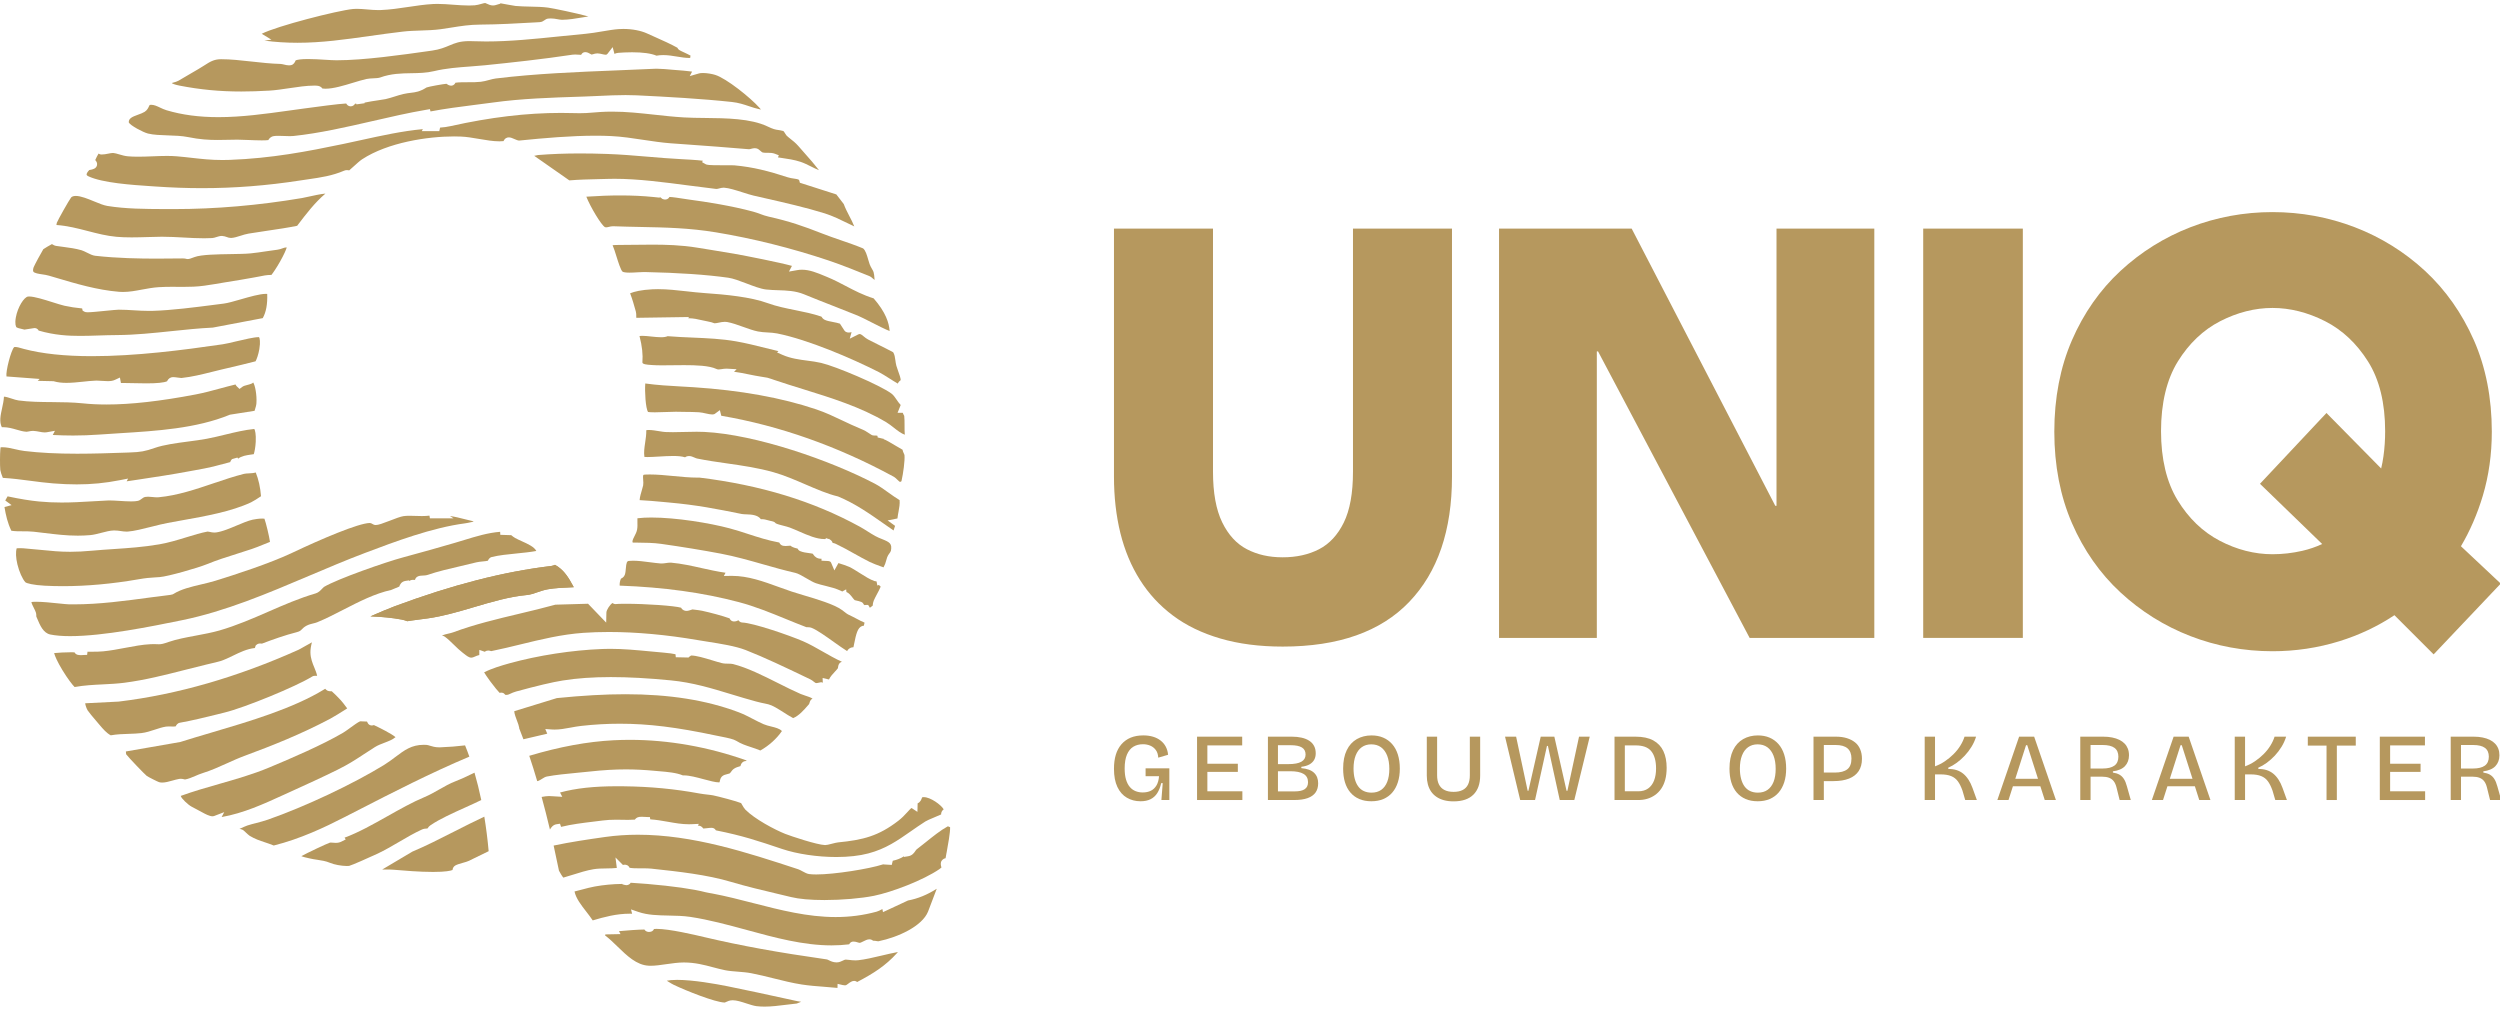
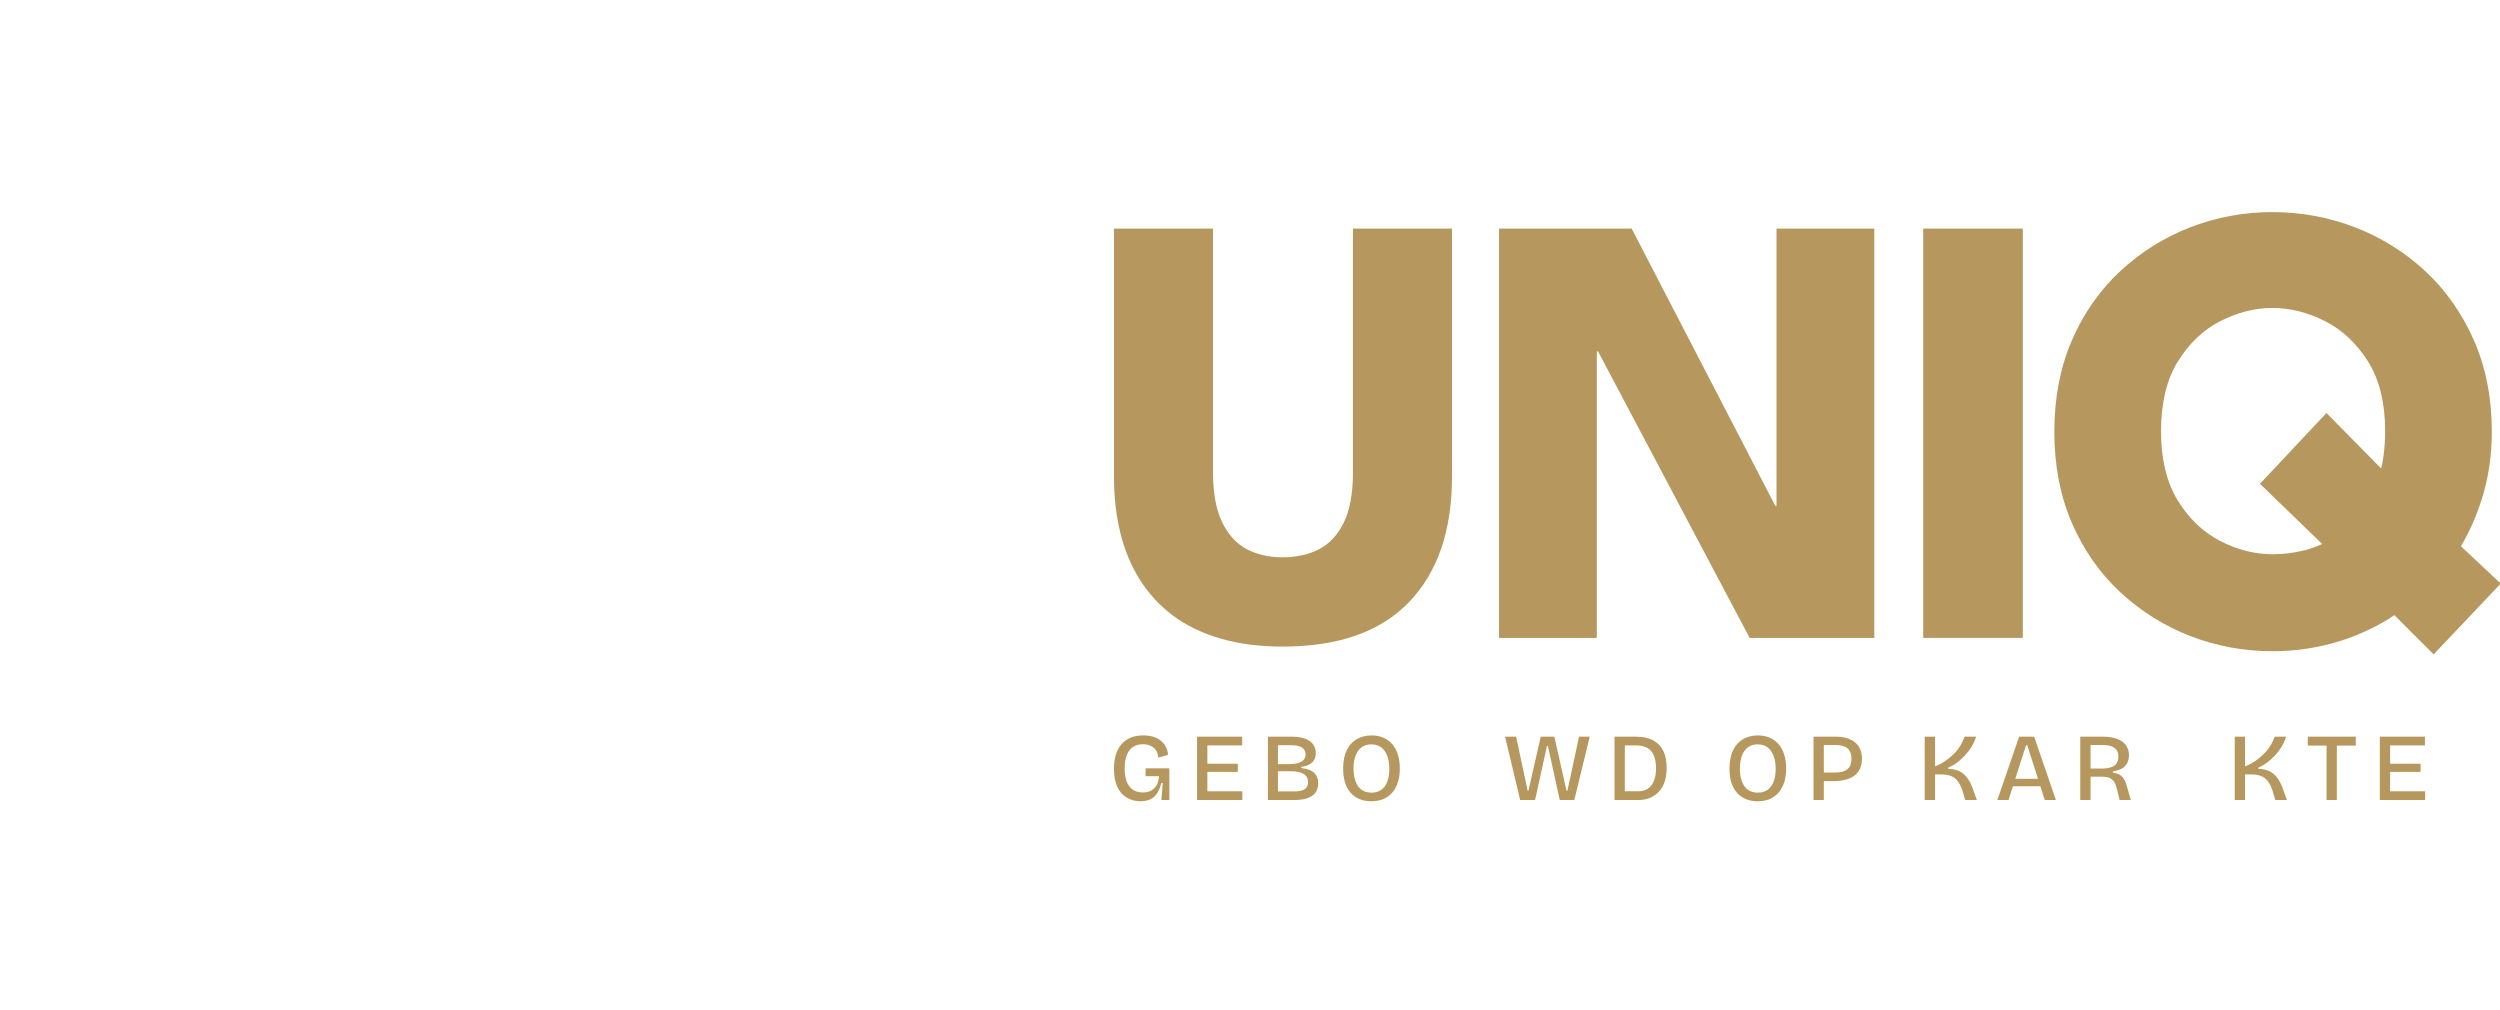
<svg xmlns="http://www.w3.org/2000/svg" width="156" height="63" viewBox="0 0 156 63" fill="none">
  <g clip-path="url(#clip0_182_756)">
    <path d="M84.426 14.265V29.434C84.426 30.776 84.233 31.833 83.852 32.609C83.471 33.383 82.957 33.937 82.309 34.272C81.66 34.607 80.902 34.776 80.039 34.776C79.175 34.776 78.457 34.608 77.807 34.272C77.16 33.936 76.646 33.375 76.262 32.587C75.881 31.8 75.691 30.75 75.691 29.434V14.265H69.512V29.744C69.512 31.008 69.646 32.183 69.912 33.265C70.181 34.348 70.587 35.322 71.134 36.186C71.68 37.05 72.366 37.794 73.193 38.411C74.019 39.03 75.004 39.508 76.15 39.843C77.293 40.178 78.59 40.347 80.039 40.347C83.522 40.347 86.155 39.417 87.934 37.561C89.713 35.704 90.604 33.099 90.604 29.744V14.265H84.426Z" fill="#B6985E" />
    <path d="M110.854 14.265V31.563H110.778L101.816 14.265H93.54V39.805H99.642V21.927H99.718L109.177 39.805H116.957V14.265H110.855H110.854Z" fill="#B6985E" />
    <path d="M120.008 14.265V39.805H126.225V14.265H120.008Z" fill="#B6985E" />
    <path d="M155.768 36.156L153.563 34.085C154.131 33.124 154.59 32.063 154.929 30.929C155.301 29.685 155.489 28.341 155.489 26.937C155.489 24.832 155.112 22.91 154.368 21.225C153.625 19.541 152.6 18.088 151.323 16.904C150.047 15.724 148.572 14.807 146.941 14.18C145.309 13.553 143.58 13.235 141.802 13.235C140.024 13.235 138.302 13.553 136.681 14.18C135.06 14.807 133.593 15.724 132.319 16.904C131.04 18.088 130.022 19.543 129.291 21.227C128.56 22.91 128.189 24.832 128.189 26.936C128.189 29.041 128.56 30.963 129.291 32.646C130.022 34.33 131.04 35.785 132.319 36.968C133.594 38.148 135.061 39.065 136.681 39.692C138.302 40.319 140.024 40.637 141.802 40.637C143.235 40.637 144.639 40.427 145.974 40.013C147.21 39.63 148.366 39.084 149.413 38.388L151.591 40.565L151.859 40.833L152.119 40.559L155.783 36.693L156.046 36.417L155.767 36.155L155.768 36.156ZM144.907 26.051L141.279 29.916L141.023 30.189L141.292 30.448L144.904 33.946C144.511 34.13 144.094 34.272 143.662 34.372C143.051 34.512 142.426 34.584 141.803 34.584C140.684 34.584 139.575 34.3 138.51 33.742C137.45 33.188 136.566 32.336 135.88 31.211C135.195 30.087 134.848 28.637 134.848 26.901C134.848 25.164 135.201 23.678 135.897 22.555C136.594 21.43 137.485 20.584 138.543 20.041C139.611 19.494 140.708 19.216 141.803 19.216C142.899 19.216 144.003 19.494 145.084 20.042C146.154 20.585 147.057 21.432 147.766 22.557C148.474 23.681 148.833 25.143 148.833 26.901C148.833 27.445 148.798 27.971 148.728 28.466C148.691 28.732 148.643 28.989 148.585 29.234L145.441 26.044L145.172 25.771L144.91 26.051H144.907Z" fill="#B6985E" />
    <path d="M71.484 48.436H72.323C72.307 48.664 72.255 48.854 72.166 49.006C72.077 49.157 71.961 49.269 71.817 49.341C71.674 49.412 71.504 49.449 71.307 49.449C71.146 49.449 70.997 49.422 70.861 49.368C70.725 49.314 70.606 49.229 70.504 49.11C70.402 48.992 70.322 48.839 70.265 48.649C70.207 48.459 70.179 48.227 70.179 47.951C70.179 47.6 70.227 47.312 70.321 47.088C70.416 46.865 70.548 46.7 70.72 46.596C70.891 46.493 71.091 46.44 71.319 46.44C71.484 46.44 71.635 46.469 71.774 46.527C71.912 46.584 72.027 46.675 72.119 46.796C72.212 46.918 72.263 47.078 72.275 47.278L72.889 47.098C72.87 46.906 72.821 46.737 72.742 46.589C72.663 46.441 72.556 46.314 72.42 46.209C72.284 46.103 72.126 46.023 71.945 45.97C71.764 45.916 71.563 45.889 71.343 45.889C71.044 45.889 70.781 45.936 70.555 46.029C70.329 46.123 70.137 46.261 69.979 46.442C69.821 46.624 69.704 46.842 69.627 47.095C69.55 47.35 69.512 47.643 69.512 47.974C69.512 48.43 69.583 48.807 69.725 49.106C69.867 49.406 70.063 49.63 70.316 49.777C70.568 49.925 70.853 49.999 71.172 49.999C71.416 49.999 71.623 49.956 71.795 49.87C71.967 49.785 72.105 49.659 72.212 49.493C72.318 49.328 72.401 49.119 72.459 48.867H72.554L72.471 49.921H72.967V47.944H71.485V48.435L71.484 48.436Z" fill="#B6985E" />
    <path d="M75.34 48.166H77.241V47.657H75.34V46.513H77.513V45.968H75.34H75.074H74.696V49.921H75.074H75.34H77.524V49.377H75.34V48.166Z" fill="#B6985E" />
    <path d="M81.203 47.933V47.849C81.419 47.822 81.592 47.769 81.72 47.694C81.848 47.618 81.943 47.523 82.006 47.41C82.069 47.296 82.101 47.163 82.101 47.011C82.101 46.828 82.066 46.671 81.994 46.541C81.924 46.411 81.823 46.305 81.693 46.22C81.563 46.136 81.406 46.073 81.223 46.031C81.041 45.989 80.837 45.968 80.612 45.968H79.118V49.921H80.753C81.095 49.921 81.376 49.882 81.597 49.802C81.818 49.722 81.982 49.605 82.091 49.451C82.199 49.297 82.253 49.106 82.253 48.879C82.253 48.603 82.169 48.385 81.999 48.223C81.829 48.061 81.564 47.964 81.202 47.932L81.203 47.933ZM79.745 46.501H80.542C80.852 46.501 81.085 46.548 81.238 46.642C81.391 46.736 81.468 46.883 81.468 47.082C81.468 47.282 81.381 47.431 81.206 47.531C81.031 47.631 80.762 47.681 80.4 47.681H79.744V46.501H79.745ZM81.418 49.242C81.283 49.336 81.073 49.383 80.789 49.383H79.744V48.125H80.511C80.881 48.125 81.159 48.181 81.344 48.292C81.529 48.404 81.621 48.576 81.621 48.808C81.621 49.004 81.554 49.149 81.417 49.242H81.418Z" fill="#B6985E" />
    <path d="M86.868 46.429C86.713 46.253 86.527 46.119 86.31 46.027C86.094 45.935 85.852 45.89 85.584 45.89C85.242 45.89 84.935 45.967 84.665 46.12C84.396 46.275 84.186 46.504 84.037 46.812C83.887 47.12 83.812 47.503 83.812 47.962C83.812 48.277 83.849 48.56 83.924 48.81C83.999 49.059 84.113 49.273 84.264 49.451C84.415 49.629 84.6 49.764 84.819 49.858C85.037 49.952 85.288 49.999 85.572 49.999C85.856 49.999 86.106 49.952 86.325 49.858C86.544 49.764 86.728 49.63 86.879 49.454C87.031 49.278 87.147 49.064 87.227 48.813C87.308 48.562 87.349 48.278 87.349 47.962C87.349 47.631 87.307 47.336 87.225 47.078C87.142 46.821 87.023 46.604 86.867 46.428L86.868 46.429ZM86.564 48.784C86.478 49.003 86.353 49.171 86.189 49.287C86.026 49.403 85.824 49.461 85.584 49.461C85.403 49.461 85.242 49.428 85.102 49.362C84.962 49.297 84.846 49.2 84.754 49.074C84.661 48.948 84.589 48.792 84.538 48.604C84.487 48.416 84.461 48.2 84.461 47.956C84.461 47.637 84.506 47.364 84.594 47.139C84.683 46.913 84.809 46.741 84.975 46.624C85.14 46.506 85.337 46.447 85.566 46.447C85.806 46.447 86.01 46.508 86.177 46.629C86.344 46.752 86.472 46.927 86.561 47.156C86.65 47.386 86.694 47.661 86.694 47.98C86.694 48.299 86.65 48.563 86.564 48.783V48.784Z" fill="#B6985E" />
-     <path d="M91.718 48.376C91.718 48.608 91.681 48.8 91.606 48.954C91.532 49.107 91.418 49.222 91.267 49.298C91.115 49.375 90.927 49.412 90.703 49.412C90.478 49.412 90.284 49.374 90.133 49.295C89.982 49.217 89.868 49.103 89.791 48.951C89.714 48.8 89.676 48.608 89.676 48.376V45.968H89.032V48.401C89.032 48.6 89.055 48.783 89.1 48.948C89.145 49.114 89.212 49.262 89.3 49.392C89.389 49.521 89.501 49.632 89.637 49.724C89.772 49.816 89.929 49.886 90.106 49.934C90.284 49.982 90.482 50.005 90.703 50.005C91.245 50.005 91.658 49.866 91.94 49.586C92.221 49.307 92.362 48.912 92.362 48.4V45.967H91.718V48.375V48.376Z" fill="#B6985E" />
    <path d="M97.806 49.346H97.753L96.991 45.968H96.141L95.373 49.346H95.326L94.606 45.968H93.915L94.86 49.921H95.787L96.53 46.548H96.59L97.328 49.921H98.237L99.199 45.968H98.532L97.806 49.346Z" fill="#B6985E" />
    <path d="M103.164 46.201C102.878 46.046 102.509 45.968 102.057 45.968H100.746V49.921H102.246C102.43 49.921 102.61 49.897 102.783 49.846C102.956 49.796 103.118 49.719 103.267 49.615C103.416 49.512 103.546 49.38 103.657 49.22C103.767 49.06 103.851 48.872 103.911 48.654C103.969 48.436 103.999 48.188 103.999 47.908C103.999 47.505 103.931 47.158 103.795 46.869C103.659 46.58 103.448 46.358 103.163 46.201H103.164ZM103.214 48.706C103.132 48.917 103.008 49.082 102.845 49.2C102.682 49.317 102.476 49.377 102.228 49.377H101.39V46.513H102.074C102.29 46.513 102.479 46.542 102.638 46.599C102.798 46.657 102.928 46.745 103.028 46.863C103.128 46.98 103.205 47.13 103.258 47.313C103.311 47.494 103.338 47.709 103.338 47.956C103.338 48.244 103.297 48.494 103.213 48.706H103.214Z" fill="#B6985E" />
    <path d="M110.976 46.429C110.82 46.253 110.635 46.119 110.418 46.027C110.201 45.935 109.959 45.89 109.691 45.89C109.349 45.89 109.043 45.967 108.773 46.12C108.503 46.275 108.293 46.504 108.144 46.812C107.995 47.12 107.92 47.503 107.92 47.962C107.92 48.277 107.957 48.56 108.032 48.81C108.107 49.059 108.22 49.273 108.371 49.451C108.523 49.629 108.708 49.764 108.926 49.858C109.145 49.952 109.395 49.999 109.679 49.999C109.963 49.999 110.213 49.952 110.432 49.858C110.651 49.764 110.836 49.63 110.987 49.454C111.138 49.278 111.254 49.064 111.336 48.813C111.416 48.562 111.456 48.278 111.456 47.962C111.456 47.631 111.416 47.336 111.332 47.078C111.25 46.821 111.13 46.604 110.975 46.428L110.976 46.429ZM110.672 48.784C110.585 49.003 110.46 49.171 110.297 49.287C110.134 49.403 109.931 49.461 109.691 49.461C109.51 49.461 109.35 49.428 109.21 49.362C109.07 49.297 108.954 49.2 108.861 49.074C108.768 48.948 108.697 48.792 108.646 48.604C108.595 48.416 108.569 48.2 108.569 47.956C108.569 47.637 108.613 47.364 108.702 47.139C108.791 46.913 108.917 46.741 109.083 46.624C109.248 46.506 109.445 46.447 109.674 46.447C109.914 46.447 110.117 46.508 110.285 46.629C110.452 46.752 110.58 46.927 110.669 47.156C110.758 47.386 110.802 47.661 110.802 47.98C110.802 48.299 110.758 48.563 110.672 48.783V48.784Z" fill="#B6985E" />
    <path d="M115.752 46.322C115.612 46.21 115.443 46.123 115.244 46.061C115.045 45.999 114.818 45.968 114.562 45.968H113.163V49.921H113.807V48.741H114.409C114.795 48.741 115.119 48.688 115.383 48.582C115.646 48.477 115.846 48.321 115.982 48.115C116.117 47.909 116.186 47.655 116.186 47.351C116.186 47.127 116.149 46.928 116.074 46.752C115.999 46.576 115.892 46.432 115.752 46.321V46.322ZM115.27 48.004C115.097 48.14 114.837 48.208 114.491 48.208H113.807V46.488H114.545C114.88 46.488 115.128 46.56 115.289 46.701C115.45 46.843 115.531 47.054 115.531 47.333C115.531 47.645 115.445 47.869 115.271 48.004H115.27Z" fill="#B6985E" />
    <path d="M122.825 48.64C122.729 48.492 122.619 48.37 122.498 48.272C122.375 48.174 122.239 48.101 122.088 48.053C121.935 48.005 121.764 47.982 121.571 47.982V47.904C121.748 47.827 121.924 47.726 122.1 47.598C122.275 47.47 122.442 47.321 122.601 47.152C122.761 46.982 122.901 46.797 123.023 46.597C123.146 46.398 123.24 46.188 123.307 45.968H122.587C122.524 46.164 122.434 46.355 122.318 46.54C122.202 46.725 122.061 46.901 121.896 47.064C121.731 47.228 121.551 47.375 121.359 47.505C121.166 47.635 120.961 47.739 120.745 47.819V45.968H120.101V49.921H120.745V48.322H121.093C121.36 48.322 121.581 48.357 121.755 48.429C121.928 48.5 122.067 48.61 122.174 48.758C122.281 48.906 122.375 49.098 122.458 49.333L122.629 49.92H123.356L123.084 49.166C123.009 48.962 122.923 48.786 122.827 48.639L122.825 48.64Z" fill="#B6985E" />
    <path d="M125.993 45.968L124.635 49.921H125.331L125.605 49.065H127.319L127.593 49.921H128.289L126.931 45.968H125.993ZM125.754 48.597L126.424 46.501H126.501L127.171 48.597H125.755H125.754Z" fill="#B6985E" />
    <path d="M132.529 48.604C132.454 48.488 132.362 48.399 132.252 48.337C132.141 48.275 132.006 48.233 131.845 48.209V48.13C132.006 48.111 132.151 48.074 132.279 48.019C132.407 47.966 132.511 47.896 132.595 47.81C132.677 47.724 132.741 47.623 132.784 47.508C132.828 47.392 132.849 47.266 132.849 47.13C132.849 46.979 132.825 46.841 132.779 46.72C132.731 46.598 132.664 46.491 132.574 46.399C132.486 46.307 132.377 46.23 132.247 46.166C132.117 46.102 131.968 46.053 131.798 46.019C131.629 45.985 131.444 45.968 131.243 45.968H129.809V49.921H130.452V48.465H131.179C131.34 48.465 131.481 48.487 131.601 48.531C131.72 48.576 131.819 48.647 131.896 48.747C131.973 48.847 132.03 48.977 132.07 49.136L132.265 49.921H132.961L132.719 49.065C132.668 48.873 132.605 48.72 132.53 48.604H132.529ZM131.194 47.956H130.45V46.488H131.206C131.538 46.488 131.783 46.548 131.945 46.668C132.106 46.788 132.187 46.972 132.187 47.219C132.187 47.467 132.103 47.657 131.936 47.777C131.769 47.896 131.522 47.956 131.195 47.956H131.194Z" fill="#B6985E" />
-     <path d="M135.634 45.968L134.276 49.921H134.973L135.247 49.065H136.961L137.234 49.921H137.931L136.573 45.968H135.634ZM135.396 48.597L136.066 46.501H136.143L136.812 48.597H135.397H135.396Z" fill="#B6985E" />
    <path d="M142.173 48.64C142.077 48.492 141.967 48.37 141.846 48.272C141.723 48.174 141.587 48.101 141.435 48.053C141.284 48.005 141.111 47.982 140.918 47.982V47.904C141.096 47.827 141.272 47.726 141.447 47.598C141.622 47.47 141.789 47.321 141.949 47.152C142.108 46.982 142.248 46.797 142.371 46.597C142.493 46.398 142.587 46.188 142.655 45.968H141.934C141.871 46.164 141.781 46.355 141.665 46.54C141.549 46.725 141.408 46.901 141.243 47.064C141.078 47.228 140.899 47.375 140.706 47.505C140.513 47.635 140.308 47.739 140.092 47.819V45.968H139.448V49.921H140.092V48.322H140.441C140.708 48.322 140.929 48.357 141.102 48.429C141.275 48.5 141.416 48.61 141.521 48.758C141.628 48.906 141.722 49.098 141.805 49.333L141.977 49.92H142.703L142.431 49.166C142.356 48.962 142.271 48.786 142.174 48.639L142.173 48.64Z" fill="#B6985E" />
    <path d="M145.176 45.968H144.007V46.525H145.176V49.921H145.819V46.525H147V45.968H145.819H145.176Z" fill="#B6985E" />
    <path d="M149.144 48.166H151.044V47.657H149.144V46.513H151.316V45.968H149.144H148.878H148.5V49.921H148.878H149.144H151.328V49.377H149.144V48.166Z" fill="#B6985E" />
-     <path d="M155.833 49.065C155.782 48.873 155.719 48.72 155.644 48.604C155.569 48.488 155.476 48.399 155.367 48.337C155.256 48.275 155.121 48.233 154.96 48.209V48.13C155.121 48.111 155.266 48.074 155.394 48.019C155.522 47.966 155.627 47.896 155.71 47.81C155.792 47.724 155.856 47.623 155.899 47.508C155.943 47.392 155.964 47.266 155.964 47.13C155.964 46.979 155.94 46.841 155.894 46.72C155.846 46.598 155.779 46.491 155.689 46.399C155.6 46.307 155.492 46.23 155.362 46.166C155.232 46.102 155.083 46.053 154.913 46.019C154.744 45.985 154.559 45.968 154.358 45.968H152.924V49.921H153.567V48.465H154.294C154.455 48.465 154.596 48.487 154.716 48.531C154.835 48.576 154.934 48.647 155.011 48.747C155.088 48.847 155.145 48.977 155.185 49.136L155.38 49.921H156.076L155.834 49.065H155.833ZM154.31 47.956H153.566V46.488H154.322C154.653 46.488 154.899 46.548 155.061 46.668C155.222 46.788 155.303 46.972 155.303 47.219C155.303 47.467 155.219 47.657 155.052 47.777C154.884 47.896 154.638 47.956 154.311 47.956H154.31Z" fill="#B6985E" />
  </g>
  <g clip-path="url(#clip1_182_756)">
    <path d="M51.107 10.62C50.939 10.556 50.77 10.47 50.596 10.383C50.389 10.28 50.175 10.172 49.955 10.099C49.573 9.971 49.152 9.91 48.746 9.851C48.678 9.84 48.611 9.83 48.544 9.821L48.599 9.69L48.356 9.595C48.211 9.538 48.049 9.534 47.909 9.534H47.808C47.752 9.534 47.635 9.534 47.583 9.513C47.547 9.5 47.498 9.456 47.455 9.417C47.387 9.355 47.309 9.285 47.202 9.259C47.17 9.252 47.135 9.247 47.099 9.247C47.017 9.247 46.941 9.268 46.874 9.285C46.826 9.299 46.776 9.312 46.742 9.312C46.739 9.312 46.737 9.312 46.733 9.312C45.395 9.197 44.043 9.099 42.738 9.005L41.855 8.942C41.302 8.901 40.718 8.813 40.154 8.728C39.487 8.626 38.798 8.522 38.127 8.49C37.827 8.475 37.505 8.468 37.166 8.468C35.635 8.468 33.968 8.613 32.395 8.771H32.388C32.317 8.771 32.187 8.714 32.092 8.673C31.968 8.619 31.861 8.572 31.751 8.572C31.722 8.572 31.693 8.575 31.665 8.582C31.511 8.621 31.449 8.741 31.421 8.806C31.342 8.814 31.256 8.819 31.166 8.819C30.772 8.819 30.322 8.742 29.887 8.668C29.506 8.603 29.114 8.535 28.759 8.522C28.62 8.516 28.477 8.513 28.331 8.513C26.69 8.513 24.203 8.887 22.594 9.941C22.463 10.027 22.257 10.213 22.058 10.393C21.968 10.475 21.85 10.581 21.788 10.633C21.786 10.633 21.784 10.633 21.782 10.632C21.745 10.624 21.699 10.615 21.645 10.615C21.586 10.615 21.531 10.626 21.479 10.649C20.722 10.971 20.033 11.072 19.234 11.187C19.078 11.209 18.92 11.233 18.756 11.258C16.657 11.583 14.649 11.741 12.616 11.741C11.655 11.741 10.701 11.706 9.699 11.637C9.597 11.629 9.488 11.622 9.374 11.615C8.261 11.541 6.398 11.416 5.521 11.003C5.488 10.988 5.411 10.947 5.404 10.901C5.395 10.844 5.451 10.729 5.572 10.61C5.589 10.606 5.61 10.603 5.626 10.6C5.769 10.574 6.008 10.531 6.054 10.305C6.081 10.174 6.02 10.068 5.942 9.988C5.948 9.976 5.953 9.965 5.959 9.953C6 9.864 6.082 9.686 6.149 9.584C6.197 9.613 6.256 9.641 6.333 9.641H6.345C6.483 9.641 6.62 9.615 6.752 9.588C6.86 9.567 6.962 9.546 7.042 9.546C7.05 9.546 7.057 9.546 7.064 9.546C7.164 9.552 7.296 9.591 7.438 9.633C7.605 9.682 7.793 9.738 7.985 9.754C8.178 9.771 8.388 9.778 8.627 9.778C8.927 9.778 9.234 9.765 9.532 9.754C9.825 9.742 10.128 9.73 10.418 9.73C10.646 9.73 10.845 9.738 11.026 9.753C11.374 9.782 11.685 9.817 11.986 9.852C12.593 9.92 13.168 9.985 13.879 9.985C14.025 9.985 14.177 9.982 14.328 9.977C16.939 9.882 19.175 9.452 21.424 8.982C21.786 8.906 22.161 8.824 22.523 8.744C23.797 8.464 25.11 8.175 26.385 8.058L26.321 8.182H27.412L27.461 7.962C27.68 7.949 27.899 7.919 28.126 7.868C30.606 7.315 32.858 7.046 35.012 7.046C35.258 7.046 35.507 7.05 35.749 7.057C35.912 7.062 36.051 7.064 36.174 7.064C36.494 7.064 36.686 7.049 36.951 7.027C37.089 7.015 37.246 7.003 37.454 6.989C37.695 6.973 37.947 6.966 38.202 6.966C39.092 6.966 39.931 7.059 40.819 7.155C41.417 7.221 42.033 7.289 42.671 7.327C43.079 7.351 43.522 7.356 43.991 7.361C45.326 7.375 46.838 7.391 47.888 7.888C48.257 8.064 48.375 8.085 48.551 8.11C48.63 8.121 48.719 8.133 48.882 8.176C48.908 8.196 48.95 8.253 49.005 8.349C49.027 8.388 49.044 8.416 49.068 8.444C49.124 8.506 49.205 8.571 49.307 8.651C49.457 8.769 49.645 8.916 49.808 9.103C49.828 9.125 49.866 9.167 49.917 9.226C50.55 9.931 50.906 10.359 51.106 10.62H51.107Z" fill="#B6985E" />
-     <path d="M47.481 6.832C47.453 6.829 47.424 6.825 47.398 6.819C47.172 6.771 46.967 6.703 46.749 6.63C46.424 6.521 46.088 6.408 45.668 6.363C43.779 6.159 41.603 6.039 39.723 5.948C39.506 5.938 39.282 5.933 39.037 5.933C38.493 5.933 37.938 5.959 37.403 5.984C37.108 5.998 36.802 6.012 36.503 6.022L36.185 6.033C34.393 6.091 32.541 6.151 30.772 6.396C30.38 6.45 29.983 6.5 29.599 6.548C28.702 6.662 27.776 6.78 26.863 6.954L26.827 6.81L26.589 6.851C25.488 7.038 24.346 7.302 23.242 7.556C21.617 7.929 19.938 8.315 18.312 8.486C18.253 8.493 18.18 8.496 18.088 8.496C17.97 8.496 17.838 8.491 17.712 8.485C17.586 8.48 17.465 8.476 17.357 8.476C17.248 8.476 17.16 8.481 17.09 8.492C16.884 8.524 16.789 8.657 16.743 8.741C16.665 8.752 16.537 8.76 16.332 8.76C16.069 8.76 15.753 8.747 15.474 8.735C15.228 8.725 14.996 8.715 14.826 8.715C14.806 8.715 14.787 8.715 14.769 8.715C14.602 8.717 14.446 8.721 14.295 8.723C14.047 8.728 13.813 8.734 13.59 8.734C13.008 8.734 12.47 8.703 11.733 8.554C11.349 8.476 10.904 8.461 10.474 8.448C10.033 8.433 9.576 8.419 9.234 8.333C8.925 8.255 8.126 7.829 8.035 7.639C8.028 7.393 8.223 7.296 8.63 7.151C8.775 7.098 8.912 7.049 9.024 6.979C9.187 6.875 9.252 6.73 9.295 6.634C9.309 6.605 9.328 6.561 9.338 6.552C9.338 6.552 9.354 6.543 9.403 6.54C9.415 6.539 9.426 6.539 9.438 6.539C9.617 6.539 9.794 6.623 9.984 6.712C10.112 6.773 10.245 6.835 10.39 6.879C11.362 7.169 12.421 7.31 13.629 7.31C15.089 7.31 16.569 7.104 17.999 6.905C18.334 6.857 18.668 6.811 18.999 6.767C19.049 6.76 19.125 6.75 19.221 6.738C19.758 6.665 21.135 6.478 21.602 6.458C21.65 6.538 21.734 6.636 21.881 6.636C22.017 6.636 22.103 6.556 22.159 6.47L22.229 6.468L22.244 6.512L22.75 6.442C22.75 6.429 22.75 6.416 22.75 6.403C22.956 6.354 23.382 6.291 23.606 6.257C23.811 6.228 23.973 6.203 24.058 6.185C24.255 6.14 24.451 6.079 24.64 6.019C24.826 5.96 25 5.905 25.174 5.866C25.364 5.823 25.513 5.805 25.645 5.79C25.94 5.755 26.196 5.724 26.622 5.456C26.785 5.397 27.666 5.241 27.86 5.228C27.866 5.232 27.872 5.237 27.878 5.241C27.928 5.276 28.012 5.337 28.136 5.345H28.145H28.155C28.215 5.345 28.348 5.324 28.418 5.162C28.629 5.131 28.929 5.131 29.221 5.131C29.507 5.131 29.778 5.131 30 5.104C30.178 5.083 30.35 5.037 30.517 4.991C30.665 4.951 30.804 4.914 30.931 4.898C33.427 4.593 36.009 4.491 38.507 4.391C39.278 4.36 40.076 4.329 40.858 4.291C40.895 4.289 40.935 4.288 40.977 4.288C41.256 4.288 41.63 4.322 41.993 4.355C42.226 4.376 42.446 4.396 42.628 4.406C42.728 4.411 42.825 4.424 42.929 4.438C43.012 4.45 43.098 4.461 43.186 4.469L43.04 4.749L43.621 4.581C43.662 4.569 43.737 4.556 43.866 4.556C44.133 4.556 44.449 4.617 44.629 4.673C45.326 4.891 46.814 6.082 47.38 6.714C47.414 6.753 47.449 6.793 47.483 6.832H47.481Z" fill="#B6985E" />
+     <path d="M47.481 6.832C47.453 6.829 47.424 6.825 47.398 6.819C47.172 6.771 46.967 6.703 46.749 6.63C46.424 6.521 46.088 6.408 45.668 6.363C43.779 6.159 41.603 6.039 39.723 5.948C39.506 5.938 39.282 5.933 39.037 5.933C38.493 5.933 37.938 5.959 37.403 5.984C37.108 5.998 36.802 6.012 36.503 6.022L36.185 6.033C34.393 6.091 32.541 6.151 30.772 6.396C30.38 6.45 29.983 6.5 29.599 6.548C28.702 6.662 27.776 6.78 26.863 6.954L26.827 6.81L26.589 6.851C25.488 7.038 24.346 7.302 23.242 7.556C21.617 7.929 19.938 8.315 18.312 8.486C18.253 8.493 18.18 8.496 18.088 8.496C17.97 8.496 17.838 8.491 17.712 8.485C17.586 8.48 17.465 8.476 17.357 8.476C17.248 8.476 17.16 8.481 17.09 8.492C16.884 8.524 16.789 8.657 16.743 8.741C16.665 8.752 16.537 8.76 16.332 8.76C16.069 8.76 15.753 8.747 15.474 8.735C15.228 8.725 14.996 8.715 14.826 8.715C14.806 8.715 14.787 8.715 14.769 8.715C14.602 8.717 14.446 8.721 14.295 8.723C14.047 8.728 13.813 8.734 13.59 8.734C13.008 8.734 12.47 8.703 11.733 8.554C11.349 8.476 10.904 8.461 10.474 8.448C10.033 8.433 9.576 8.419 9.234 8.333C8.925 8.255 8.126 7.829 8.035 7.639C8.028 7.393 8.223 7.296 8.63 7.151C8.775 7.098 8.912 7.049 9.024 6.979C9.187 6.875 9.252 6.73 9.295 6.634C9.309 6.605 9.328 6.561 9.338 6.552C9.338 6.552 9.354 6.543 9.403 6.54C9.415 6.539 9.426 6.539 9.438 6.539C9.617 6.539 9.794 6.623 9.984 6.712C10.112 6.773 10.245 6.835 10.39 6.879C11.362 7.169 12.421 7.31 13.629 7.31C15.089 7.31 16.569 7.104 17.999 6.905C19.049 6.76 19.125 6.75 19.221 6.738C19.758 6.665 21.135 6.478 21.602 6.458C21.65 6.538 21.734 6.636 21.881 6.636C22.017 6.636 22.103 6.556 22.159 6.47L22.229 6.468L22.244 6.512L22.75 6.442C22.75 6.429 22.75 6.416 22.75 6.403C22.956 6.354 23.382 6.291 23.606 6.257C23.811 6.228 23.973 6.203 24.058 6.185C24.255 6.14 24.451 6.079 24.64 6.019C24.826 5.96 25 5.905 25.174 5.866C25.364 5.823 25.513 5.805 25.645 5.79C25.94 5.755 26.196 5.724 26.622 5.456C26.785 5.397 27.666 5.241 27.86 5.228C27.866 5.232 27.872 5.237 27.878 5.241C27.928 5.276 28.012 5.337 28.136 5.345H28.145H28.155C28.215 5.345 28.348 5.324 28.418 5.162C28.629 5.131 28.929 5.131 29.221 5.131C29.507 5.131 29.778 5.131 30 5.104C30.178 5.083 30.35 5.037 30.517 4.991C30.665 4.951 30.804 4.914 30.931 4.898C33.427 4.593 36.009 4.491 38.507 4.391C39.278 4.36 40.076 4.329 40.858 4.291C40.895 4.289 40.935 4.288 40.977 4.288C41.256 4.288 41.63 4.322 41.993 4.355C42.226 4.376 42.446 4.396 42.628 4.406C42.728 4.411 42.825 4.424 42.929 4.438C43.012 4.45 43.098 4.461 43.186 4.469L43.04 4.749L43.621 4.581C43.662 4.569 43.737 4.556 43.866 4.556C44.133 4.556 44.449 4.617 44.629 4.673C45.326 4.891 46.814 6.082 47.38 6.714C47.414 6.753 47.449 6.793 47.483 6.832H47.481Z" fill="#B6985E" />
    <path d="M30.492 53.114C30.182 53.261 29.874 53.413 29.551 53.573L29.267 53.713C29.182 53.756 29.022 53.802 28.88 53.841C28.7 53.892 28.531 53.94 28.417 54.003C28.282 54.077 28.247 54.201 28.238 54.288C28.124 54.335 27.816 54.409 27.022 54.409C26.166 54.409 25.16 54.322 24.731 54.285L24.603 54.274C24.438 54.26 24.278 54.258 24.142 54.258C24.085 54.258 24.028 54.258 23.97 54.258C23.93 54.258 23.889 54.258 23.849 54.259L25.724 53.145C26.589 52.78 27.445 52.344 28.35 51.884C28.961 51.574 29.59 51.253 30.221 50.959C30.334 51.649 30.426 52.372 30.492 53.114H30.492Z" fill="#B6985E" />
-     <path d="M52.187 53.478C51.006 53.478 49.741 53.29 48.801 52.975C47.283 52.464 46.353 52.151 44.671 51.813C44.609 51.703 44.516 51.667 44.442 51.659C44.425 51.657 44.404 51.656 44.38 51.656C44.307 51.656 44.214 51.667 44.115 51.679C44.036 51.689 43.948 51.699 43.889 51.701C43.885 51.696 43.88 51.69 43.876 51.685C43.829 51.629 43.749 51.534 43.609 51.521L43.59 51.52H43.583C43.571 51.52 43.559 51.52 43.547 51.522L43.607 51.409L43.155 51.43C43.1 51.433 43.045 51.434 42.99 51.434C42.55 51.434 42.125 51.359 41.676 51.279C41.319 51.216 40.953 51.152 40.577 51.127L40.55 50.981C40.523 50.984 40.494 50.986 40.46 50.986C40.401 50.986 40.336 50.981 40.268 50.977C40.195 50.972 40.12 50.967 40.045 50.967C39.99 50.967 39.943 50.969 39.897 50.975C39.739 50.997 39.659 51.081 39.617 51.144C39.49 51.155 39.354 51.16 39.192 51.16C39.077 51.16 38.961 51.158 38.841 51.155C38.713 51.153 38.582 51.15 38.447 51.15C38.138 51.15 37.874 51.166 37.615 51.198C37.419 51.224 37.223 51.248 37.028 51.271C36.364 51.351 35.679 51.433 35.011 51.597L34.944 51.4L34.727 51.433C34.517 51.464 34.391 51.627 34.316 51.764C34.153 51.074 33.979 50.392 33.798 49.729C33.875 49.716 33.957 49.703 34.046 49.689C34.114 49.679 34.179 49.674 34.251 49.674C34.33 49.674 34.41 49.68 34.496 49.686C34.541 49.689 34.587 49.693 34.636 49.695L35.085 49.721L34.948 49.452C35.942 49.183 37.06 49.062 38.519 49.062C38.661 49.062 38.802 49.063 38.944 49.065C40.596 49.085 42.092 49.228 43.654 49.515C43.822 49.546 43.995 49.565 44.149 49.583C44.282 49.598 44.408 49.612 44.501 49.631C44.804 49.69 46.007 50.008 46.245 50.113C46.262 50.14 46.288 50.186 46.307 50.219C46.364 50.32 46.429 50.435 46.507 50.517C47.085 51.105 48.333 51.769 48.995 52.033C49.36 52.178 50.982 52.717 51.479 52.732H51.491C51.584 52.732 51.704 52.703 51.907 52.65C52.048 52.614 52.208 52.573 52.298 52.565C53.86 52.412 54.82 52.17 56.059 51.213C56.253 51.062 56.448 50.873 56.658 50.636L56.669 50.623C56.716 50.571 56.819 50.455 56.881 50.419L57.247 50.661L57.26 50.128C57.436 50.055 57.497 49.876 57.524 49.798C57.528 49.786 57.534 49.769 57.538 49.757C57.573 49.744 57.614 49.741 57.644 49.741C58.059 49.741 58.719 50.215 58.887 50.502C58.827 50.549 58.747 50.626 58.73 50.754C58.726 50.777 58.725 50.799 58.727 50.821C58.605 50.877 58.435 50.947 58.307 51.001C58.018 51.122 57.836 51.2 57.744 51.259C57.422 51.463 57.125 51.671 56.837 51.872C55.997 52.459 55.271 52.966 54.181 53.254C53.631 53.401 52.942 53.478 52.187 53.478Z" fill="#B6985E" />
    <path d="M29.287 47.215C26.881 48.227 24.527 49.436 22.25 50.605C21.995 50.736 21.739 50.867 21.484 50.997C20.236 51.637 18.74 52.345 17.082 52.76C16.878 52.676 16.692 52.614 16.512 52.554C16.204 52.452 15.912 52.355 15.578 52.154C15.521 52.12 15.378 51.984 15.309 51.919C15.207 51.823 15.173 51.791 15.117 51.769C15.058 51.745 14.999 51.731 14.943 51.722C15.133 51.633 15.352 51.541 15.432 51.512C15.61 51.453 15.794 51.407 15.988 51.356C16.222 51.295 16.465 51.233 16.725 51.143C19.04 50.333 22.02 48.929 23.973 47.728C24.234 47.566 24.459 47.396 24.677 47.232C25.238 46.81 25.681 46.476 26.444 46.476C26.499 46.476 26.556 46.478 26.612 46.482C26.676 46.485 26.742 46.505 26.825 46.532C26.97 46.577 27.149 46.634 27.41 46.634C27.434 46.634 27.459 46.634 27.483 46.632C28.003 46.614 28.519 46.573 29.02 46.512C29.116 46.744 29.205 46.98 29.287 47.215H29.287Z" fill="#B6985E" />
    <path d="M47.448 46.832C47.246 46.747 47.051 46.683 46.861 46.62C46.543 46.515 46.243 46.417 45.949 46.231C45.777 46.122 45.44 46.05 44.983 45.96C44.879 45.94 44.781 45.921 44.699 45.903C42.212 45.375 40.468 45.16 38.675 45.16C37.874 45.16 37.083 45.205 36.258 45.298C36.036 45.323 35.816 45.363 35.604 45.403C35.26 45.466 34.937 45.526 34.61 45.526C34.553 45.526 34.498 45.524 34.444 45.52L34.026 45.491L34.148 45.782L32.661 46.131C32.57 45.886 32.482 45.656 32.397 45.444C32.397 45.439 32.397 45.413 32.397 45.413L32.394 45.395C32.377 45.282 32.325 45.142 32.263 44.98C32.207 44.834 32.084 44.511 32.09 44.378L34.748 43.561C36.359 43.399 37.759 43.32 39.026 43.32C41.765 43.32 44.072 43.686 46.078 44.439C46.397 44.558 46.692 44.712 46.978 44.86C47.196 44.974 47.421 45.091 47.653 45.191C47.799 45.254 47.963 45.294 48.121 45.333C48.377 45.396 48.642 45.461 48.784 45.61C48.786 45.614 48.789 45.616 48.791 45.619C48.463 46.096 47.983 46.529 47.447 46.83L47.448 46.832Z" fill="#B6985E" />
    <path d="M4.655 42.869C4.522 42.74 4.22 42.35 3.899 41.823C3.583 41.304 3.429 40.943 3.377 40.753C3.624 40.727 4.075 40.701 4.432 40.701C4.536 40.701 4.604 40.703 4.647 40.706C4.68 40.762 4.74 40.835 4.85 40.861C4.909 40.874 4.974 40.881 5.049 40.881C5.112 40.881 5.173 40.876 5.233 40.872C5.285 40.868 5.335 40.865 5.379 40.865C5.401 40.865 5.418 40.866 5.435 40.868L5.461 40.666C5.467 40.666 5.781 40.667 5.781 40.667C5.998 40.667 6.227 40.664 6.439 40.643C6.892 40.6 7.357 40.511 7.808 40.426C8.339 40.326 8.888 40.221 9.393 40.198C9.469 40.194 9.538 40.193 9.603 40.193C9.687 40.193 9.748 40.196 9.801 40.198C9.844 40.2 9.88 40.202 9.916 40.202C10.073 40.202 10.204 40.171 10.548 40.05C11.01 39.888 11.623 39.774 12.217 39.663C12.721 39.569 13.242 39.471 13.688 39.343C14.764 39.032 15.774 38.592 16.75 38.166C17.697 37.753 18.676 37.326 19.698 37.028C19.874 36.977 20.001 36.842 20.103 36.733C20.141 36.692 20.192 36.638 20.215 36.624C21.059 36.121 24.086 35.064 25.158 34.779C26.297 34.475 27.391 34.16 28.356 33.881C28.562 33.821 28.77 33.757 28.971 33.696C29.699 33.473 30.449 33.243 31.21 33.185L31.219 33.373L31.903 33.395C31.976 33.456 32.053 33.52 32.143 33.569C32.268 33.64 32.413 33.705 32.566 33.774C32.919 33.933 33.35 34.128 33.464 34.381C33.103 34.45 32.665 34.493 32.24 34.536C31.699 34.59 31.139 34.645 30.692 34.756C30.537 34.794 30.478 34.919 30.449 34.979C30.447 34.982 30.445 34.985 30.444 34.989C30.367 35.011 30.227 35.024 30.113 35.035C29.979 35.048 29.839 35.062 29.722 35.091C29.368 35.181 29.032 35.259 28.707 35.334C28.02 35.492 27.371 35.642 26.627 35.889C26.579 35.905 26.48 35.91 26.402 35.914C26.282 35.92 26.178 35.924 26.087 35.963C25.986 36.005 25.922 36.081 25.895 36.187C25.891 36.187 25.887 36.187 25.883 36.187C25.845 36.184 25.809 36.182 25.778 36.182C25.724 36.182 25.68 36.188 25.64 36.202C25.6 36.215 25.569 36.234 25.541 36.258L25.527 36.214L25.305 36.248C25.034 36.289 24.949 36.495 24.915 36.602C24.895 36.61 24.873 36.62 24.85 36.63C24.727 36.683 24.474 36.792 24.414 36.812C23.394 37.035 22.392 37.549 21.422 38.048C20.857 38.338 20.322 38.613 19.79 38.83C19.717 38.86 19.633 38.881 19.543 38.902C19.416 38.933 19.272 38.968 19.137 39.038C18.983 39.118 18.9 39.202 18.834 39.27C18.758 39.349 18.708 39.4 18.494 39.454C17.838 39.617 16.96 39.925 16.346 40.163C16.34 40.163 16.334 40.162 16.329 40.161C16.303 40.158 16.27 40.154 16.234 40.154C16.146 40.154 16.072 40.179 16.012 40.23L15.957 40.276L15.904 40.436C15.407 40.491 14.97 40.705 14.544 40.912C14.277 41.042 14.024 41.165 13.763 41.248C13.589 41.302 13.329 41.363 13.1 41.415C13.022 41.434 12.948 41.45 12.881 41.467C12.439 41.572 11.99 41.687 11.556 41.798C10.321 42.113 9.045 42.439 7.749 42.605C7.315 42.661 6.863 42.683 6.426 42.705C5.845 42.733 5.245 42.763 4.656 42.87L4.655 42.869Z" fill="#B6985E" />
    <path d="M59.066 53.204C59.042 53.339 59.02 53.454 59.003 53.554C58.936 53.563 58.851 53.596 58.771 53.696C58.665 53.834 58.705 54 58.747 54.13C58.7 54.17 58.65 54.211 58.63 54.226L58.627 54.229C57.602 54.932 55.645 55.674 54.532 55.899C53.737 56.059 52.528 56.163 51.451 56.163C50.582 56.163 49.862 56.099 49.368 55.978C49.065 55.904 48.763 55.833 48.461 55.761C47.536 55.542 46.58 55.315 45.634 55.034C44.115 54.579 42.321 54.385 40.739 54.214L40.643 54.203C40.485 54.187 40.31 54.184 40.145 54.184H39.895C39.693 54.184 39.467 54.182 39.287 54.151C39.208 53.976 39.054 53.956 38.985 53.956C38.948 53.956 38.91 53.961 38.869 53.972L38.406 53.505L38.489 54.16C38.309 54.183 38.078 54.186 37.853 54.19C37.572 54.193 37.281 54.197 37.038 54.239C36.61 54.311 36.162 54.452 35.729 54.588C35.529 54.65 35.337 54.711 35.152 54.763C35.072 54.678 34.949 54.459 34.88 54.333C34.77 53.788 34.657 53.261 34.547 52.763C35.595 52.541 36.663 52.383 37.755 52.228C38.414 52.135 39.103 52.087 39.803 52.087C43.236 52.087 46.58 53.182 49.813 54.243C49.882 54.265 49.985 54.321 50.075 54.37C50.218 54.447 50.353 54.52 50.478 54.54C50.603 54.558 50.755 54.566 50.934 54.566C52.08 54.566 54.235 54.216 55.07 53.946C55.087 53.94 55.105 53.935 55.123 53.929L55.126 53.94L55.646 53.971L55.708 53.711C55.967 53.657 56.2 53.565 56.405 53.434L56.413 53.472L56.665 53.431C56.921 53.391 57.039 53.218 57.116 53.105C57.145 53.062 57.173 53.022 57.196 53.003C57.371 52.872 57.557 52.722 57.755 52.563C58.196 52.209 58.697 51.806 59.112 51.581C59.126 51.573 59.141 51.565 59.157 51.559C59.162 51.563 59.167 51.567 59.173 51.57L59.186 51.578C59.22 51.596 59.254 51.608 59.286 51.617C59.303 51.924 59.147 52.773 59.068 53.203L59.066 53.204Z" fill="#B6985E" />
    <path d="M30.031 49.923C29.741 50.066 29.4 50.22 29.04 50.383C28.25 50.739 27.433 51.107 26.879 51.485C26.781 51.55 26.715 51.63 26.671 51.699H26.642C26.525 51.699 26.414 51.721 26.315 51.768C25.852 51.979 25.364 52.264 24.892 52.541C24.452 52.797 23.997 53.063 23.572 53.263C23.052 53.505 21.96 53.99 21.787 54.031C21.747 54.036 21.697 54.038 21.641 54.038C21.314 54.038 20.846 53.951 20.597 53.843C20.331 53.729 20.06 53.689 19.799 53.65C19.654 53.63 19.504 53.607 19.356 53.572C19.324 53.564 19.283 53.555 19.237 53.545C19.142 53.524 18.924 53.477 18.803 53.423C19.15 53.231 20.403 52.636 20.589 52.58C20.606 52.577 20.626 52.576 20.649 52.576C20.687 52.576 20.73 52.58 20.775 52.584C20.828 52.589 20.888 52.595 20.951 52.595C21.087 52.595 21.207 52.568 21.318 52.51L21.573 52.379L21.5 52.27C22.369 51.951 23.29 51.431 24.182 50.929C24.952 50.496 25.747 50.047 26.495 49.736C26.811 49.604 27.112 49.431 27.404 49.265C27.733 49.077 28.074 48.882 28.436 48.745C28.77 48.617 29.05 48.482 29.321 48.352C29.419 48.304 29.514 48.259 29.609 48.214C29.764 48.749 29.904 49.313 30.032 49.923L30.031 49.923Z" fill="#B6985E" />
    <path d="M46.576 47.45L46.574 47.488C46.522 47.488 46.41 47.491 46.323 47.577C46.247 47.65 46.218 47.738 46.203 47.806C46.195 47.808 46.188 47.81 46.183 47.812C46.06 47.848 45.907 47.892 45.797 47.972C45.71 48.033 45.657 48.107 45.614 48.166C45.577 48.218 45.556 48.246 45.523 48.265C45.504 48.275 45.433 48.292 45.391 48.302C45.268 48.331 45.141 48.363 45.05 48.451L45.045 48.456C44.953 48.553 44.929 48.671 44.912 48.758C44.908 48.776 44.902 48.8 44.898 48.818C44.887 48.819 44.871 48.82 44.852 48.82C44.642 48.82 44.27 48.72 43.911 48.624C43.473 48.506 43.019 48.384 42.675 48.384C42.653 48.384 42.632 48.384 42.611 48.385C42.212 48.214 41.634 48.166 41.122 48.123C41.034 48.115 40.949 48.108 40.869 48.101C40.224 48.04 39.629 48.01 39.05 48.01C38.352 48.01 37.633 48.053 36.79 48.145C36.576 48.168 36.327 48.192 36.064 48.217C35.401 48.281 34.649 48.353 34.123 48.455C34.021 48.475 33.928 48.533 33.821 48.6C33.753 48.643 33.659 48.702 33.585 48.73L33.522 48.743C33.363 48.197 33.199 47.676 33.026 47.162C34.931 46.593 36.654 46.276 38.287 46.192C38.622 46.175 38.965 46.166 39.304 46.166C41.715 46.166 44.221 46.61 46.577 47.451L46.576 47.45Z" fill="#B6985E" />
    <path d="M43.092 3.474C43.079 3.513 43.067 3.562 43.069 3.617C43.057 3.617 43.046 3.617 43.034 3.617C42.776 3.617 42.517 3.575 42.243 3.53C41.965 3.484 41.676 3.437 41.385 3.437C41.235 3.437 41.097 3.449 40.965 3.474C40.63 3.333 40.118 3.262 39.441 3.262C39.093 3.262 38.777 3.281 38.574 3.298C38.484 3.305 38.407 3.333 38.342 3.363L38.23 2.94L37.907 3.358C37.868 3.407 37.841 3.415 37.794 3.415C37.737 3.415 37.662 3.398 37.584 3.38C37.494 3.359 37.393 3.335 37.287 3.332C37.281 3.332 37.273 3.332 37.267 3.332C37.169 3.332 37.082 3.359 37.013 3.381C36.98 3.392 36.934 3.406 36.916 3.406C36.9 3.403 36.855 3.376 36.827 3.359C36.747 3.311 36.648 3.254 36.521 3.254H36.512C36.431 3.256 36.327 3.288 36.263 3.421C36.216 3.421 36.164 3.417 36.108 3.413C36.038 3.408 35.965 3.402 35.891 3.402C35.828 3.402 35.773 3.406 35.721 3.413C33.845 3.696 31.899 3.906 30.242 4.074C29.936 4.105 29.626 4.128 29.326 4.15C28.594 4.204 27.836 4.259 27.083 4.439C26.606 4.553 26.149 4.56 25.666 4.568C25.044 4.578 24.402 4.588 23.712 4.839C23.619 4.872 23.446 4.881 23.294 4.887C23.15 4.894 23.001 4.901 22.875 4.928C22.626 4.982 22.338 5.07 22.031 5.163C21.458 5.338 20.807 5.536 20.312 5.536C20.243 5.536 20.177 5.532 20.118 5.524C20.04 5.409 19.913 5.35 19.732 5.344C19.689 5.343 19.645 5.342 19.601 5.342C19.125 5.342 18.573 5.425 18.038 5.505C17.622 5.567 17.192 5.632 16.817 5.654C16.17 5.691 15.592 5.71 15.053 5.71C13.712 5.71 12.488 5.593 11.199 5.342C10.882 5.28 10.766 5.217 10.729 5.192C10.729 5.187 10.729 5.181 10.729 5.178C10.757 5.166 10.808 5.153 10.844 5.144C10.929 5.122 11.035 5.093 11.137 5.037C11.353 4.914 11.569 4.786 11.778 4.661C11.987 4.537 12.184 4.419 12.379 4.31C12.512 4.235 12.63 4.159 12.744 4.085C13.096 3.859 13.35 3.695 13.788 3.695H13.798C14.396 3.695 15.024 3.765 15.687 3.839C16.285 3.905 16.902 3.974 17.51 3.99C17.562 3.991 17.641 4.01 17.717 4.027C17.823 4.053 17.932 4.079 18.04 4.079C18.085 4.079 18.126 4.074 18.165 4.065C18.331 4.027 18.396 3.883 18.433 3.805C18.438 3.793 18.445 3.778 18.451 3.766C18.555 3.726 18.772 3.684 19.224 3.684C19.567 3.684 19.95 3.707 20.288 3.729C20.571 3.746 20.815 3.761 21.002 3.761H21.011C22.715 3.761 25.093 3.422 26.829 3.176L26.966 3.156C27.448 3.088 27.762 2.955 28.039 2.839C28.388 2.692 28.688 2.565 29.297 2.565C29.366 2.565 29.439 2.567 29.512 2.571C29.773 2.582 30.049 2.588 30.33 2.588C31.824 2.588 33.394 2.426 34.912 2.27C35.451 2.215 36.008 2.157 36.542 2.109C36.841 2.083 37.208 2.021 37.562 1.962C37.929 1.9 38.309 1.836 38.587 1.817C38.687 1.81 38.789 1.806 38.893 1.806C39.449 1.806 39.987 1.909 40.374 2.086C40.541 2.163 40.718 2.241 40.897 2.321C41.368 2.531 41.853 2.747 42.265 2.977C42.289 3.025 42.331 3.087 42.404 3.131C42.468 3.17 42.568 3.217 42.696 3.275C42.806 3.327 42.992 3.413 43.094 3.473L43.092 3.474Z" fill="#B6985E" />
    <path d="M29.541 32.552C29.479 32.564 29.418 32.577 29.357 32.592C29.244 32.616 29.136 32.641 29.03 32.655C26.952 32.927 24.637 33.801 22.778 34.503C21.615 34.942 20.428 35.447 19.281 35.933C16.714 37.023 14.06 38.15 11.361 38.7L11.242 38.724C9.46 39.087 6.478 39.695 4.375 39.695C3.887 39.695 3.472 39.661 3.143 39.594C2.7 39.504 2.499 39.026 2.306 38.564L2.266 38.469C2.264 38.461 2.264 38.432 2.264 38.411C2.264 38.358 2.264 38.285 2.235 38.208C2.198 38.107 2.15 38.012 2.103 37.918C2.04 37.794 1.98 37.673 1.959 37.567C2.019 37.558 2.113 37.55 2.258 37.55C2.66 37.55 3.209 37.607 3.65 37.653C3.932 37.682 4.155 37.706 4.283 37.709C4.391 37.71 4.5 37.712 4.609 37.712C6.198 37.712 7.815 37.492 9.378 37.281L9.483 37.267C9.538 37.259 9.648 37.246 9.782 37.231C10.737 37.119 10.758 37.105 10.827 37.061C11.298 36.763 11.933 36.614 12.548 36.469C12.842 36.4 13.147 36.328 13.432 36.241C14.624 35.874 16.836 35.16 18.252 34.487C20.031 33.641 22.362 32.648 23.071 32.635C23.137 32.635 23.181 32.66 23.232 32.691C23.285 32.722 23.351 32.761 23.44 32.762C23.615 32.762 23.873 32.665 24.315 32.495C24.63 32.373 24.987 32.234 25.177 32.207C25.285 32.191 25.407 32.184 25.562 32.184C25.681 32.184 25.802 32.188 25.93 32.193C26.059 32.197 26.192 32.202 26.325 32.202C26.505 32.202 26.659 32.193 26.798 32.175L26.825 32.342H28.296L28.077 32.199C28.389 32.241 28.697 32.32 29.017 32.401C29.184 32.444 29.355 32.488 29.529 32.526L29.542 32.551L29.541 32.552Z" fill="#B6985E" />
    <path d="M52.534 41.293C52.472 41.318 52.411 41.348 52.366 41.416C52.312 41.497 52.301 41.585 52.291 41.655C52.289 41.669 52.286 41.686 52.284 41.699C52.228 41.773 52.16 41.846 52.088 41.923C51.96 42.06 51.82 42.209 51.728 42.4L51.331 42.306L51.342 42.59L51.278 42.597L51.271 42.563L51.014 42.616C50.99 42.621 50.967 42.624 50.947 42.624C50.892 42.624 50.866 42.607 50.778 42.536C50.72 42.489 50.649 42.432 50.556 42.387L50.249 42.241C49.056 41.669 47.704 41.022 46.531 40.563C45.893 40.315 44.959 40.168 44.133 40.038C43.916 40.005 43.711 39.973 43.526 39.94C41.617 39.611 39.705 39.436 37.997 39.436C37.449 39.436 36.914 39.454 36.408 39.489C35.04 39.585 33.754 39.9 32.509 40.204C31.905 40.351 31.281 40.504 30.651 40.631C30.648 40.631 30.628 40.625 30.614 40.62C30.577 40.609 30.527 40.594 30.466 40.594C30.409 40.594 30.326 40.608 30.252 40.671L29.91 40.553L29.909 40.874C29.811 40.894 29.728 40.931 29.651 40.964C29.559 41.005 29.487 41.037 29.398 41.037H29.382C29.256 41.031 29.092 40.903 28.948 40.789C28.913 40.762 28.88 40.734 28.846 40.709C28.687 40.589 28.508 40.414 28.335 40.246C28.143 40.059 27.944 39.864 27.759 39.731C27.699 39.689 27.635 39.667 27.576 39.654C27.683 39.607 27.866 39.565 27.967 39.541C28.083 39.515 28.192 39.489 28.283 39.455C29.601 38.964 31.024 38.625 32.399 38.298C33.144 38.12 33.914 37.937 34.657 37.732L36.694 37.673L37.826 38.851L37.839 38.226C37.842 38.048 38.076 37.716 38.218 37.629C38.264 37.662 38.327 37.696 38.41 37.696H38.426L38.444 37.693C38.502 37.686 38.652 37.675 39.013 37.675C40.341 37.675 42.081 37.801 42.499 37.92C42.593 38.092 42.748 38.12 42.839 38.12C42.895 38.12 42.953 38.109 43.018 38.089L43.208 38.028C43.265 38.035 43.32 38.042 43.376 38.048C43.53 38.067 43.676 38.084 43.814 38.113C44.303 38.218 45.086 38.426 45.524 38.585C45.578 38.705 45.662 38.77 45.775 38.778C45.786 38.778 45.798 38.779 45.81 38.779C45.924 38.779 46.014 38.74 46.079 38.703C46.119 38.764 46.193 38.842 46.319 38.846C46.996 38.871 49.211 39.627 50.105 40.011C50.512 40.186 50.932 40.426 51.338 40.658C51.727 40.88 52.127 41.109 52.533 41.293L52.534 41.293Z" fill="#B6985E" />
    <path d="M58.453 55.457L57.911 56.882C57.546 57.793 56.051 58.481 54.819 58.734C54.812 58.735 54.803 58.736 54.795 58.736C54.767 58.736 54.731 58.73 54.693 58.722C54.64 58.712 54.582 58.702 54.516 58.702C54.504 58.702 54.492 58.702 54.48 58.703C54.42 58.646 54.338 58.614 54.25 58.614C54.123 58.614 53.997 58.678 53.864 58.745C53.802 58.776 53.699 58.828 53.663 58.834H53.654C53.614 58.834 53.561 58.818 53.507 58.801C53.436 58.779 53.355 58.754 53.267 58.754C53.25 58.754 53.235 58.754 53.219 58.756C53.157 58.763 53.049 58.794 52.986 58.926C52.632 58.97 52.261 58.992 51.885 58.992C50.121 58.992 48.334 58.505 46.605 58.032C45.446 57.717 44.247 57.39 43.069 57.213C42.631 57.148 42.177 57.14 41.738 57.131C41.059 57.117 40.418 57.106 39.831 56.904L39.374 56.746L39.443 57.016C39.396 57.015 39.347 57.014 39.3 57.014C38.463 57.014 37.71 57.218 36.986 57.433C36.86 57.243 36.714 57.056 36.574 56.874C36.261 56.472 35.94 56.058 35.85 55.628C36.016 55.589 36.18 55.545 36.34 55.502C36.595 55.434 36.859 55.363 37.116 55.317C37.649 55.22 38.263 55.162 38.799 55.158C38.811 55.158 38.824 55.158 38.836 55.156L38.842 55.183L38.995 55.222C39.029 55.231 39.059 55.235 39.091 55.235C39.113 55.235 39.275 55.229 39.354 55.083C39.647 55.099 40.224 55.144 40.368 55.156C42.007 55.296 43.24 55.471 44.033 55.676C44.152 55.706 44.199 55.714 44.269 55.724C44.306 55.73 44.353 55.737 44.435 55.752C45.317 55.919 46.192 56.144 47.038 56.362C48.687 56.786 50.39 57.224 52.141 57.224C53.032 57.224 53.868 57.115 54.697 56.889C54.807 56.86 54.912 56.803 55.006 56.753C55.023 56.744 55.041 56.734 55.06 56.724L55.099 56.917L56.66 56.19C57.266 56.078 57.867 55.832 58.454 55.457H58.453Z" fill="#B6985E" />
    <path d="M50.704 43.588C50.675 43.605 50.645 43.626 50.618 43.653L50.61 43.662C50.55 43.729 50.527 43.808 50.508 43.873C50.502 43.892 50.494 43.921 50.488 43.934L50.433 43.996C50.148 44.323 49.854 44.66 49.493 44.81C49.338 44.735 48.988 44.51 48.862 44.429C48.82 44.402 48.784 44.379 48.758 44.363C48.175 43.999 48.06 43.967 47.717 43.898C47.588 43.873 47.431 43.841 47.181 43.774C46.663 43.635 46.153 43.48 45.659 43.33C44.403 42.947 43.216 42.586 41.858 42.455C40.44 42.317 39.214 42.25 38.111 42.25C37.007 42.25 35.976 42.322 35.11 42.464C34.467 42.567 33.516 42.792 32.204 43.15C32.055 43.192 31.945 43.242 31.858 43.283C31.744 43.337 31.689 43.36 31.602 43.36C31.577 43.36 31.55 43.358 31.521 43.354C31.505 43.328 31.482 43.299 31.45 43.276L31.427 43.258L31.4 43.246C31.361 43.229 31.319 43.22 31.275 43.22C31.236 43.22 31.203 43.227 31.175 43.234C31.073 43.131 30.853 42.868 30.589 42.512C30.396 42.248 30.276 42.068 30.209 41.955C30.672 41.714 31.267 41.537 31.799 41.388C33.587 40.895 35.697 40.569 37.584 40.497C37.74 40.491 37.901 40.487 38.064 40.487C38.906 40.487 39.717 40.565 40.576 40.647C40.835 40.671 41.095 40.697 41.355 40.719L41.41 40.724C41.768 40.756 42.016 40.79 42.151 40.825L42.17 41.012L42.988 41.03L42.973 41.002C43.029 40.981 43.068 40.947 43.096 40.924C43.103 40.918 43.113 40.909 43.12 40.903C43.45 40.903 43.975 41.063 44.437 41.203C44.659 41.271 44.869 41.335 45.045 41.378C45.178 41.411 45.315 41.412 45.447 41.413C45.556 41.415 45.66 41.416 45.738 41.436C46.64 41.666 47.611 42.155 48.551 42.626C49.042 42.873 49.506 43.105 49.956 43.302C50.045 43.34 50.143 43.372 50.246 43.406C50.399 43.456 50.58 43.515 50.701 43.59L50.704 43.588Z" fill="#B6985E" />
    <path d="M54.574 17.469C54.526 17.431 54.486 17.397 54.46 17.375C54.356 17.288 54.32 17.259 54.271 17.238C53.562 16.949 52.591 16.553 51.686 16.249C49.4 15.484 46.976 14.877 44.674 14.498C43.011 14.223 41.524 14.193 39.95 14.162C39.409 14.151 38.849 14.14 38.273 14.118C38.265 14.118 38.257 14.118 38.249 14.118C38.151 14.118 38.065 14.139 37.99 14.158C37.928 14.174 37.876 14.186 37.825 14.186C37.8 14.186 37.777 14.183 37.752 14.175C37.522 14.056 36.827 12.888 36.587 12.273C37.361 12.22 38.059 12.195 38.708 12.195C39.448 12.195 40.127 12.227 40.784 12.294L41.178 12.335L41.161 12.281C41.206 12.31 41.25 12.342 41.287 12.376L41.323 12.407L41.367 12.424C41.414 12.443 41.459 12.451 41.504 12.451C41.59 12.451 41.701 12.421 41.777 12.289C41.996 12.299 42.35 12.354 42.639 12.399C42.776 12.42 42.904 12.441 43.006 12.454C44.084 12.597 45.651 12.843 46.991 13.205C47.171 13.253 47.308 13.305 47.441 13.354C47.599 13.413 47.763 13.474 47.975 13.521C49.248 13.804 50.15 14.117 51.277 14.561C51.67 14.715 52.075 14.855 52.467 14.99C52.928 15.148 53.404 15.312 53.855 15.499C54.008 15.613 54.099 15.93 54.172 16.186C54.202 16.292 54.231 16.394 54.265 16.485C54.303 16.591 54.359 16.688 54.408 16.774C54.452 16.849 54.492 16.92 54.51 16.976C54.545 17.09 54.555 17.224 54.566 17.366C54.568 17.399 54.571 17.434 54.574 17.47L54.574 17.469Z" fill="#B6985E" />
    <path d="M56.461 27.128C56.225 27.041 56.016 26.877 55.785 26.696C55.625 26.57 55.46 26.44 55.274 26.331C53.707 25.398 51.867 24.828 50.086 24.275C49.492 24.091 48.878 23.901 48.297 23.703C48.228 23.68 48.175 23.661 48.131 23.645C47.917 23.57 47.888 23.563 47.52 23.509C47.258 23.47 46.992 23.416 46.735 23.364C46.432 23.302 46.122 23.238 45.804 23.197L45.966 23.039L45.385 23.006C45.363 23.005 45.343 23.004 45.322 23.004C45.212 23.004 45.115 23.021 45.029 23.034C44.961 23.045 44.901 23.055 44.847 23.055C44.793 23.055 44.75 23.045 44.704 23.023C44.254 22.813 43.435 22.785 42.694 22.785C42.45 22.785 42.205 22.788 41.966 22.791C41.742 22.794 41.53 22.797 41.332 22.797C41.066 22.797 40.87 22.792 40.714 22.78C40.687 22.778 40.657 22.776 40.627 22.774C40.371 22.758 40.099 22.731 40.086 22.624C40.125 22.112 40.07 21.609 39.905 20.967C39.94 20.962 39.994 20.956 40.074 20.956C40.236 20.956 40.44 20.977 40.638 20.999C40.846 21.021 41.062 21.044 41.246 21.044C41.431 21.044 41.557 21.023 41.661 20.978C42.179 21.021 42.697 21.042 43.199 21.064C44.143 21.105 45.036 21.143 45.934 21.301C46.552 21.41 47.17 21.564 47.768 21.714C48.032 21.78 48.302 21.847 48.574 21.911L48.489 21.995L48.835 22.147C49.34 22.368 49.873 22.438 50.388 22.505C50.686 22.544 50.967 22.581 51.241 22.646C52.158 22.86 54.887 24.018 55.622 24.555C55.751 24.65 55.843 24.786 55.942 24.932C56.016 25.041 56.098 25.162 56.203 25.273L56.008 25.759H56.333C56.352 25.821 56.38 25.869 56.398 25.902C56.408 25.919 56.421 25.941 56.424 25.95C56.444 26.127 56.444 26.327 56.444 26.539C56.444 26.733 56.442 26.931 56.459 27.13L56.461 27.128Z" fill="#B6985E" />
    <path d="M53.307 14.129C53.184 14.071 53.059 14.01 52.931 13.947C52.452 13.713 51.956 13.471 51.468 13.316C50.323 12.957 48.954 12.645 47.746 12.37C47.499 12.315 47.258 12.26 47.023 12.205C46.857 12.167 46.623 12.093 46.374 12.014C45.935 11.874 45.482 11.73 45.192 11.713C45.18 11.711 45.168 11.711 45.155 11.711C45.054 11.711 44.964 11.736 44.883 11.757C44.82 11.774 44.759 11.79 44.707 11.79C44.699 11.79 44.69 11.79 44.681 11.789C44.15 11.728 43.601 11.656 43.02 11.58C41.442 11.372 39.81 11.157 38.348 11.157C38.21 11.157 38.074 11.159 37.943 11.163C37.744 11.169 37.543 11.174 37.34 11.178C36.745 11.192 36.13 11.206 35.526 11.256L33.334 9.723C33.435 9.698 33.53 9.678 33.575 9.674C34.403 9.608 35.263 9.575 36.203 9.575C36.729 9.575 37.274 9.585 37.87 9.606C38.724 9.635 39.585 9.708 40.419 9.778C41.096 9.836 41.797 9.894 42.492 9.93C42.842 9.948 43.458 9.98 43.856 10.029L43.81 10.12L44.023 10.241C44.112 10.292 44.218 10.311 44.984 10.311H45.44C45.524 10.311 45.746 10.311 45.812 10.316C47.02 10.427 47.951 10.674 49.15 11.062C49.288 11.107 49.424 11.126 49.546 11.144C49.817 11.183 49.86 11.205 49.876 11.266L49.911 11.403L52.187 12.132L52.651 12.734C52.745 12.992 52.873 13.238 52.996 13.476C53.111 13.697 53.223 13.91 53.306 14.128L53.307 14.129Z" fill="#B6985E" />
    <path d="M16.845 33.815C16.703 33.87 16.563 33.927 16.426 33.983C16.19 34.08 15.945 34.179 15.703 34.26C15.403 34.361 15.098 34.456 14.804 34.55C14.171 34.749 13.518 34.956 12.903 35.209C12.351 35.435 10.468 35.976 9.959 36.011C9.849 36.019 9.755 36.025 9.671 36.03C9.306 36.053 9.121 36.065 8.627 36.15C6.997 36.433 5.415 36.577 3.928 36.577C3.537 36.577 3.151 36.567 2.778 36.547C2.076 36.509 1.657 36.399 1.584 36.332C1.401 36.133 1.195 35.673 1.086 35.215C0.987 34.807 0.973 34.441 1.042 34.212C1.084 34.212 1.127 34.21 1.169 34.209C1.215 34.208 1.261 34.208 1.308 34.208C1.365 34.208 1.411 34.209 1.453 34.213C1.871 34.246 2.235 34.282 2.557 34.314C3.216 34.38 3.737 34.432 4.384 34.432C4.802 34.432 5.251 34.409 5.757 34.362C6.21 34.321 6.661 34.29 7.099 34.261C8.007 34.2 8.948 34.137 9.939 33.967C10.511 33.868 11.081 33.695 11.63 33.526C12.097 33.383 12.538 33.248 12.944 33.171C12.95 33.17 12.956 33.17 12.964 33.17C12.996 33.17 13.041 33.18 13.093 33.192C13.17 33.21 13.267 33.232 13.38 33.232C13.422 33.232 13.464 33.229 13.505 33.222C13.889 33.163 14.334 32.976 14.765 32.794C15.115 32.646 15.475 32.493 15.766 32.428C15.887 32.401 16.157 32.358 16.367 32.358C16.431 32.358 16.474 32.363 16.501 32.367C16.595 32.622 16.803 33.475 16.847 33.815H16.845Z" fill="#B6985E" />
    <path d="M16.287 30.965C16.132 31.079 15.765 31.3 15.665 31.346C14.437 31.922 12.814 32.209 11.383 32.464C11.055 32.522 10.745 32.577 10.445 32.635C10.17 32.687 9.84 32.77 9.492 32.858C8.933 32.999 8.357 33.144 7.983 33.169C7.951 33.17 7.92 33.172 7.891 33.172C7.765 33.172 7.652 33.155 7.533 33.137C7.409 33.119 7.281 33.101 7.138 33.101C7.123 33.101 7.11 33.101 7.096 33.101C6.866 33.107 6.607 33.174 6.332 33.246C6.091 33.308 5.842 33.374 5.622 33.392C5.366 33.413 5.114 33.425 4.853 33.425C4.138 33.425 3.472 33.343 2.767 33.258C2.553 33.232 2.334 33.204 2.109 33.18C1.884 33.155 1.657 33.154 1.436 33.154C1.182 33.154 0.94 33.154 0.708 33.118C0.474 32.64 0.363 32.146 0.279 31.64L0.723 31.52L0.328 31.23L0.474 30.972C1.248 31.137 1.876 31.239 2.436 31.293C2.893 31.337 3.352 31.358 3.841 31.358C4.48 31.358 5.084 31.323 5.725 31.285C6.052 31.265 6.39 31.246 6.74 31.23C6.771 31.229 6.804 31.228 6.839 31.228C7.01 31.228 7.23 31.242 7.461 31.256C7.71 31.272 7.967 31.288 8.186 31.288C8.366 31.288 8.497 31.277 8.6 31.254C8.7 31.233 8.777 31.175 8.843 31.124C8.912 31.073 8.977 31.024 9.064 31.009C9.117 30.999 9.173 30.994 9.236 30.994C9.324 30.994 9.411 31.003 9.504 31.013C9.597 31.023 9.693 31.033 9.792 31.033C9.833 31.033 9.87 31.032 9.907 31.028C11.067 30.92 12.22 30.531 13.333 30.154C13.99 29.932 14.611 29.723 15.228 29.568C15.307 29.548 15.42 29.544 15.53 29.538C15.668 29.531 15.821 29.523 15.959 29.483C16.136 29.922 16.243 30.41 16.287 30.963V30.965Z" fill="#B6985E" />
    <path d="M16.002 25.154C15.992 25.297 15.947 25.436 15.901 25.583C15.895 25.6 15.89 25.617 15.885 25.635L14.345 25.877L14.318 25.889C12.234 26.737 9.799 26.889 7.445 27.035C7.023 27.061 6.587 27.088 6.167 27.119C5.645 27.156 5.107 27.176 4.566 27.177C4.152 27.177 3.725 27.165 3.292 27.143L3.428 26.882L2.91 26.974C2.874 26.981 2.835 26.984 2.793 26.984C2.686 26.984 2.571 26.963 2.45 26.939C2.337 26.918 2.219 26.895 2.095 26.889C2.081 26.888 2.069 26.887 2.055 26.887C1.957 26.887 1.871 26.905 1.795 26.921C1.743 26.931 1.694 26.942 1.661 26.942H1.653C1.44 26.929 1.242 26.872 1.032 26.81C0.773 26.735 0.506 26.657 0.19 26.657C0.165 26.657 0.139 26.657 0.114 26.658C-0.054 26.312 0.032 25.922 0.129 25.476C0.181 25.24 0.234 24.997 0.247 24.751C0.367 24.754 0.558 24.817 0.727 24.872C0.882 24.923 1.029 24.971 1.156 24.988C1.826 25.079 2.552 25.086 3.255 25.091C3.887 25.097 4.54 25.103 5.164 25.168C5.621 25.217 6.119 25.241 6.643 25.241C8.175 25.241 9.999 25.035 12.218 24.612C12.735 24.513 13.242 24.375 13.733 24.241C14.049 24.156 14.371 24.068 14.696 23.991C14.713 24.032 14.741 24.076 14.785 24.118L14.946 24.27L15.123 24.138C15.197 24.082 15.302 24.056 15.421 24.025C15.51 24.002 15.602 23.978 15.694 23.94C15.739 23.921 15.773 23.895 15.8 23.868C15.92 24.046 16.035 24.657 16.001 25.154L16.002 25.154Z" fill="#B6985E" />
    <path d="M56.25 30.03L56.161 30.075C56.127 30.062 56.042 29.98 55.996 29.935C55.921 29.863 55.845 29.788 55.75 29.737C52.253 27.839 48.64 26.564 45.007 25.943L44.92 25.592L44.605 25.824C44.582 25.841 44.541 25.863 44.445 25.863C44.332 25.863 44.194 25.832 44.048 25.8C43.906 25.768 43.76 25.735 43.613 25.725C43.342 25.707 43.027 25.705 42.723 25.702C42.552 25.7 42.383 25.699 42.226 25.694C42.201 25.694 42.173 25.694 42.144 25.694C42.001 25.694 41.805 25.701 41.598 25.709C41.358 25.718 41.085 25.729 40.858 25.729C40.601 25.729 40.487 25.716 40.439 25.707C40.286 25.488 40.225 24.429 40.265 23.929C41.014 24.034 41.77 24.076 42.504 24.117C42.761 24.131 43.017 24.145 43.275 24.162C46.206 24.355 48.782 24.819 50.928 25.543C51.518 25.742 52.034 25.987 52.58 26.247C52.932 26.414 53.296 26.587 53.679 26.744C53.978 26.868 54.041 26.91 54.275 27.067L54.364 27.126C54.441 27.177 54.522 27.177 54.565 27.177H54.629C54.727 27.177 54.746 27.191 54.748 27.193C54.751 27.197 54.766 27.227 54.765 27.297L55.18 27.395C55.159 27.401 55.143 27.403 55.134 27.403C55.13 27.403 55.127 27.403 55.124 27.403C55.237 27.42 55.649 27.669 55.87 27.802C56.059 27.916 56.204 28.003 56.318 28.063C56.335 28.158 56.371 28.236 56.399 28.295C56.42 28.34 56.438 28.379 56.44 28.406C56.471 28.735 56.366 29.524 56.25 30.032V30.03Z" fill="#B6985E" />
    <path d="M56.203 23.72C56.197 23.726 56.188 23.733 56.182 23.738C56.141 23.771 56.078 23.822 56.038 23.905C56.033 23.915 56.029 23.926 56.025 23.937C55.863 23.845 55.669 23.722 55.489 23.608C55.246 23.454 55.016 23.308 54.84 23.219C53.119 22.348 50.426 21.195 48.498 20.808C48.296 20.768 48.088 20.756 47.888 20.745C47.691 20.734 47.488 20.723 47.293 20.683C47.018 20.628 46.693 20.511 46.379 20.399C46.037 20.276 45.682 20.149 45.371 20.093C45.328 20.086 45.282 20.082 45.233 20.082C45.104 20.082 44.976 20.108 44.852 20.134C44.761 20.153 44.666 20.172 44.602 20.172C44.583 20.172 44.574 20.171 44.569 20.169C44.563 20.168 44.547 20.162 44.531 20.156C44.465 20.131 44.365 20.093 44.16 20.057C44.036 20.036 43.91 20.006 43.788 19.979C43.53 19.919 43.263 19.859 42.976 19.859H42.947L42.987 19.782L39.71 19.832C39.71 19.832 39.707 19.83 39.705 19.83C39.701 19.806 39.701 19.755 39.702 19.721C39.703 19.639 39.704 19.538 39.675 19.433C39.568 19.046 39.459 18.668 39.319 18.302C39.578 18.195 40.006 18.088 40.707 18.052C40.82 18.047 40.938 18.043 41.059 18.043C41.648 18.043 42.252 18.112 42.837 18.177C43.202 18.218 43.578 18.261 43.947 18.286C45.309 18.38 46.846 18.529 47.919 18.921C48.457 19.117 49.046 19.236 49.617 19.351C50.163 19.461 50.726 19.575 51.256 19.757C51.293 19.82 51.357 19.907 51.468 19.959C51.595 20.02 51.786 20.056 51.989 20.095C52.119 20.12 52.33 20.161 52.412 20.197C52.451 20.249 52.53 20.375 52.575 20.447C52.684 20.622 52.71 20.664 52.776 20.704C52.829 20.735 52.891 20.751 52.961 20.751C53.02 20.751 53.079 20.739 53.138 20.725L53.025 21.134L53.547 20.872C53.587 20.852 53.62 20.843 53.647 20.843C53.713 20.843 53.796 20.911 53.892 20.989C53.969 21.053 54.059 21.127 54.164 21.182C54.405 21.31 54.652 21.432 54.892 21.55C55.17 21.689 55.458 21.83 55.733 21.98C55.824 22.129 55.846 22.294 55.872 22.483C55.887 22.593 55.902 22.707 55.933 22.822C55.958 22.916 55.999 23.028 56.042 23.148C56.108 23.329 56.205 23.596 56.205 23.722L56.203 23.72Z" fill="#B6985E" />
    <path d="M56.028 59.408C56.008 59.433 55.989 59.457 55.969 59.478C55.247 60.27 54.519 60.733 53.505 61.267C53.499 61.271 53.492 61.275 53.486 61.279C53.433 61.233 53.367 61.208 53.295 61.208C53.238 61.208 53.18 61.225 53.118 61.257C53.032 61.3 52.967 61.352 52.914 61.394C52.825 61.464 52.795 61.485 52.719 61.485C52.681 61.485 52.633 61.479 52.578 61.466L52.265 61.392L52.259 61.646C51.983 61.618 51.705 61.596 51.434 61.576C50.972 61.541 50.494 61.505 50.031 61.433C49.445 61.342 48.85 61.194 48.276 61.05C47.82 60.936 47.349 60.819 46.88 60.729C46.603 60.676 46.311 60.654 46.028 60.631C45.748 60.61 45.483 60.589 45.249 60.542C44.98 60.486 44.726 60.419 44.479 60.354C43.938 60.21 43.377 60.061 42.684 60.058H42.67C42.321 60.058 41.945 60.112 41.581 60.164C41.227 60.216 40.893 60.264 40.596 60.264C40.556 60.264 40.517 60.262 40.479 60.26C39.725 60.223 39.122 59.638 38.538 59.071C38.289 58.829 38.031 58.579 37.765 58.375C37.759 58.368 37.755 58.361 37.752 58.356C37.759 58.342 37.77 58.325 37.78 58.307L38.719 58.288L38.624 58.104C39.085 58.06 39.852 58.004 40.211 58.002C40.278 58.117 40.406 58.153 40.492 58.153C40.521 58.153 40.552 58.15 40.586 58.144C40.646 58.134 40.756 58.098 40.811 57.969C40.855 57.965 40.909 57.962 40.976 57.962C41.771 57.962 43.335 58.33 43.924 58.469L43.942 58.474C46.227 59.012 48.517 59.429 51.598 59.868C51.622 59.871 51.674 59.897 51.72 59.919C51.835 59.976 51.993 60.053 52.201 60.054C52.366 60.054 52.494 59.991 52.597 59.94C52.655 59.912 52.708 59.886 52.745 59.882C52.76 59.88 52.774 59.88 52.789 59.88C52.852 59.88 52.926 59.889 53.009 59.9C53.115 59.913 53.236 59.928 53.372 59.928C53.432 59.928 53.488 59.925 53.546 59.919C53.969 59.875 54.503 59.749 55.019 59.627C55.364 59.546 55.719 59.461 56.027 59.406L56.028 59.408Z" fill="#B6985E" />
    <path d="M15.959 27.555C15.941 27.908 15.882 28.198 15.836 28.34C15.775 28.351 15.708 28.36 15.64 28.369C15.38 28.407 15.071 28.451 14.859 28.621L14.817 28.551L14.478 28.649L14.426 28.711C14.393 28.752 14.376 28.794 14.368 28.835C14.099 28.912 13.588 29.044 13.31 29.113C12.979 29.196 12.558 29.271 12.187 29.339C12.049 29.364 11.914 29.388 11.79 29.411C10.743 29.608 9.667 29.77 8.626 29.927C8.385 29.963 8.144 29.999 7.903 30.035L7.993 29.863L7.466 29.966C6.565 30.143 5.714 30.226 4.787 30.226C4.332 30.226 3.852 30.206 3.32 30.164C2.847 30.128 2.364 30.063 1.897 30.002C1.335 29.928 0.755 29.852 0.176 29.819C0.113 29.683 0.028 29.407 0.019 29.328C-0.01 29.038 -0.004 28.308 0.022 28.032C0.027 27.978 0.033 27.939 0.039 27.911C0.075 27.908 0.111 27.907 0.147 27.907C0.408 27.907 0.667 27.967 0.942 28.03C1.131 28.073 1.329 28.119 1.527 28.142C2.471 28.256 3.547 28.312 4.813 28.312C5.841 28.312 6.863 28.276 7.852 28.243L8.095 28.234C8.772 28.212 9.049 28.162 9.654 27.951C10.236 27.75 11 27.649 11.739 27.552C12.151 27.498 12.54 27.447 12.901 27.379C13.29 27.306 13.675 27.212 14.049 27.121C14.671 26.971 15.26 26.828 15.869 26.767C15.916 26.842 15.982 27.091 15.958 27.554L15.959 27.555Z" fill="#B6985E" />
    <path d="M56.067 31.933C56.042 32.069 56.016 32.206 56 32.352L55.386 32.476L55.853 32.813L55.758 33.102C55.55 32.959 55.342 32.814 55.14 32.671C54.259 32.053 53.348 31.415 52.312 30.987L52.293 30.978L52.273 30.974C51.636 30.821 50.967 30.532 50.259 30.227C49.61 29.947 48.94 29.658 48.27 29.468C47.294 29.192 46.308 29.051 45.355 28.915C44.741 28.828 44.105 28.737 43.493 28.611C43.452 28.603 43.394 28.577 43.338 28.553C43.235 28.507 43.118 28.456 42.992 28.456C42.937 28.456 42.838 28.468 42.746 28.536C42.571 28.479 42.331 28.453 42.002 28.453C41.717 28.453 41.404 28.472 41.101 28.49C40.841 28.505 40.595 28.52 40.405 28.52C40.314 28.52 40.252 28.516 40.211 28.512C40.167 28.229 40.211 27.93 40.258 27.617C40.295 27.367 40.333 27.11 40.329 26.845C40.358 26.838 40.408 26.831 40.488 26.831C40.681 26.831 40.934 26.873 41.137 26.907C41.288 26.931 41.419 26.954 41.517 26.958C41.664 26.965 41.818 26.968 41.989 26.968C42.24 26.968 42.493 26.961 42.738 26.954C42.979 26.948 43.229 26.941 43.472 26.941C43.649 26.941 43.806 26.944 43.954 26.952C47.159 27.108 51.827 28.733 54.593 30.183C54.87 30.328 55.157 30.535 55.436 30.735C55.664 30.898 55.897 31.065 56.135 31.208C56.157 31.445 56.114 31.682 56.068 31.93L56.067 31.933Z" fill="#B6985E" />
    <path d="M55.514 20.655C55.31 20.587 54.72 20.287 54.355 20.101C54.002 19.921 53.697 19.767 53.525 19.696C53.002 19.483 52.469 19.275 51.954 19.074C51.371 18.846 50.768 18.611 50.181 18.368C49.637 18.144 49.092 18.127 48.564 18.11C48.314 18.102 48.056 18.093 47.796 18.064C47.465 18.025 47.013 17.853 46.577 17.687C46.154 17.526 45.755 17.373 45.437 17.329C44.08 17.138 42.329 17.019 40.231 16.975C40.217 16.975 40.202 16.975 40.186 16.975C40.069 16.975 39.931 16.983 39.785 16.992C39.619 17.003 39.448 17.013 39.289 17.013C39.022 17.013 38.904 16.982 38.853 16.956C38.739 16.876 38.563 16.308 38.468 16.003C38.385 15.737 38.31 15.494 38.226 15.299C38.34 15.29 38.509 15.283 38.758 15.283H38.795C39.085 15.282 39.372 15.278 39.658 15.275C39.998 15.27 40.35 15.266 40.695 15.266C41.52 15.266 42.502 15.288 43.519 15.456C43.782 15.5 44.049 15.542 44.316 15.585C44.805 15.664 45.311 15.745 45.797 15.83C46.532 15.959 48.702 16.389 49.417 16.591L49.232 16.947L49.748 16.856C49.842 16.839 49.94 16.83 50.039 16.83C50.525 16.83 50.995 17.026 51.491 17.233L51.62 17.286C52.036 17.458 52.414 17.656 52.779 17.848C53.307 18.125 53.853 18.412 54.517 18.619C55.28 19.502 55.473 20.143 55.514 20.656V20.655Z" fill="#B6985E" />
    <path d="M20.305 12.081C19.634 12.654 19.106 13.348 18.593 14.023L18.541 14.091C17.93 14.214 17.304 14.306 16.696 14.395C16.308 14.452 15.907 14.51 15.512 14.577C15.343 14.605 15.172 14.659 15.007 14.712C14.803 14.776 14.611 14.837 14.444 14.847C14.431 14.847 14.419 14.847 14.407 14.847C14.305 14.847 14.233 14.822 14.15 14.791C14.07 14.763 13.979 14.73 13.866 14.724C13.856 14.724 13.846 14.723 13.837 14.723C13.726 14.723 13.619 14.756 13.506 14.792C13.416 14.821 13.322 14.851 13.242 14.855C13.085 14.864 12.919 14.869 12.736 14.869C12.317 14.869 11.875 14.845 11.447 14.821C11.017 14.798 10.573 14.773 10.149 14.773C10.118 14.773 10.087 14.773 10.056 14.773C9.771 14.775 9.483 14.784 9.204 14.793C8.879 14.803 8.544 14.813 8.214 14.813C7.863 14.813 7.556 14.802 7.274 14.777C6.661 14.723 6.062 14.568 5.485 14.418C4.855 14.255 4.206 14.086 3.52 14.04C3.525 13.992 3.533 13.947 3.545 13.902C3.605 13.736 4.318 12.472 4.438 12.323C4.48 12.28 4.555 12.226 4.728 12.226C5.047 12.226 5.49 12.409 5.881 12.57C6.183 12.695 6.468 12.813 6.701 12.851C7.844 13.036 9.052 13.04 10.221 13.046C10.346 13.046 10.471 13.046 10.596 13.047C10.682 13.047 10.768 13.047 10.853 13.047C13.446 13.047 16.132 12.816 18.84 12.359C18.918 12.346 19.046 12.318 19.208 12.282C19.525 12.212 20.037 12.099 20.305 12.08L20.305 12.081Z" fill="#B6985E" />
    <path d="M19.789 42.168H19.774C19.758 42.168 19.743 42.168 19.728 42.168C19.711 42.168 19.695 42.168 19.681 42.168C19.619 42.168 19.547 42.174 19.479 42.217C18.488 42.834 15.269 44.157 14.011 44.463C13.853 44.502 13.691 44.542 13.524 44.584C12.807 44.761 11.996 44.962 11.227 45.098C11.062 45.127 10.994 45.259 10.966 45.324C10.903 45.335 10.829 45.335 10.8 45.335C10.754 45.335 10.709 45.334 10.665 45.333C10.618 45.331 10.572 45.33 10.529 45.33C10.459 45.33 10.402 45.333 10.353 45.341C10.121 45.378 9.898 45.452 9.662 45.53C9.391 45.619 9.113 45.712 8.814 45.746C8.568 45.775 8.311 45.783 8.039 45.792C7.666 45.804 7.283 45.816 6.911 45.884C6.644 45.741 6.44 45.5 6.225 45.248C6.19 45.206 6.155 45.164 6.119 45.124C5.786 44.739 5.519 44.411 5.469 44.328C5.403 44.218 5.327 44.003 5.314 43.885L7.415 43.779L7.424 43.777C11.052 43.339 14.816 42.254 18.612 40.553C18.68 40.523 18.791 40.459 18.982 40.35C19.095 40.285 19.285 40.176 19.463 40.081C19.402 40.309 19.366 40.545 19.371 40.723C19.38 41.087 19.498 41.376 19.613 41.654C19.684 41.829 19.753 41.994 19.789 42.17V42.168Z" fill="#B6985E" />
    <path d="M55.589 34.376C55.58 34.419 55.537 34.478 55.496 34.535C55.447 34.603 55.391 34.681 55.359 34.774C55.32 34.892 55.297 34.972 55.28 35.037C55.249 35.15 55.232 35.212 55.133 35.403C55.086 35.386 55.038 35.369 54.988 35.351C54.744 35.263 54.467 35.163 54.274 35.067C53.946 34.905 53.62 34.722 53.304 34.546C52.931 34.337 52.545 34.122 52.151 33.935C52.086 33.904 52.018 33.887 51.956 33.877C51.951 33.857 51.943 33.839 51.934 33.818C51.898 33.745 51.836 33.687 51.758 33.653L51.755 33.627L51.692 33.629L51.546 33.58L51.503 33.636C51.484 33.636 51.466 33.638 51.447 33.638C50.952 33.638 50.409 33.401 49.884 33.171C49.683 33.084 49.476 32.993 49.276 32.918C49.161 32.876 49.021 32.84 48.872 32.802C48.708 32.761 48.522 32.713 48.43 32.666C48.416 32.659 48.407 32.654 48.4 32.649C48.334 32.557 48.235 32.536 48.047 32.497C47.994 32.486 47.944 32.472 47.897 32.458C47.791 32.428 47.68 32.397 47.541 32.397C47.52 32.397 47.499 32.397 47.478 32.399C47.287 32.12 46.854 32.105 46.574 32.095C46.463 32.091 46.359 32.087 46.29 32.074C44.673 31.749 43.505 31.514 41.722 31.354C41.603 31.343 41.484 31.332 41.365 31.321C40.891 31.278 40.402 31.232 39.913 31.208C39.915 31.039 40.017 30.701 40.059 30.562C40.094 30.447 40.121 30.356 40.133 30.288C40.152 30.178 40.143 30.06 40.134 29.946C40.127 29.851 40.113 29.676 40.147 29.638C40.152 29.633 40.181 29.617 40.253 29.614C40.345 29.608 40.444 29.607 40.546 29.607C41.009 29.607 41.517 29.655 42.007 29.703C42.511 29.752 43.031 29.803 43.521 29.803C43.563 29.803 43.606 29.803 43.647 29.802C47.473 30.271 50.746 31.273 53.653 32.866C53.813 32.954 53.977 33.057 54.135 33.157C54.291 33.256 54.452 33.357 54.616 33.448C54.755 33.525 54.897 33.583 55.035 33.637C55.519 33.831 55.682 33.922 55.591 34.376H55.589Z" fill="#B6985E" />
    <path d="M17.893 15.442C17.846 15.596 17.72 15.889 17.478 16.319C17.25 16.721 17.044 17.023 16.937 17.155H16.923C16.65 17.155 16.4 17.206 16.159 17.257C16.034 17.283 15.916 17.307 15.796 17.324C15.642 17.346 15.504 17.373 15.371 17.398C15.252 17.42 15.14 17.441 15.022 17.459C14.738 17.502 14.418 17.556 14.08 17.613C13.639 17.689 13.182 17.766 12.743 17.828C12.285 17.892 11.849 17.901 11.446 17.901C11.326 17.901 11.207 17.9 11.086 17.899C10.966 17.899 10.845 17.897 10.723 17.897C10.499 17.897 10.203 17.9 9.895 17.92C9.542 17.943 9.199 18.008 8.866 18.069C8.457 18.146 8.07 18.218 7.674 18.218C7.592 18.218 7.512 18.215 7.435 18.209C6.062 18.097 4.73 17.7 3.441 17.316C3.31 17.277 3.18 17.239 3.05 17.201C2.921 17.162 2.776 17.141 2.635 17.12C2.428 17.09 2.144 17.048 2.081 16.949C2.051 16.901 2.057 16.805 2.098 16.678C2.143 16.558 2.599 15.711 2.703 15.55C2.791 15.487 3.1 15.304 3.242 15.231C3.251 15.237 3.262 15.244 3.271 15.249C3.331 15.285 3.407 15.33 3.504 15.345C3.654 15.367 3.801 15.387 3.943 15.405C4.334 15.457 4.703 15.505 5.088 15.615C5.183 15.643 5.308 15.706 5.427 15.765C5.607 15.856 5.777 15.941 5.937 15.96C7.331 16.117 8.726 16.138 9.785 16.138C10.297 16.138 10.801 16.133 11.359 16.126H11.387C11.524 16.126 11.566 16.138 11.59 16.145C11.617 16.153 11.658 16.165 11.712 16.165C11.76 16.165 11.806 16.157 11.871 16.137C11.936 16.117 12.021 16.086 12.148 16.038C12.561 15.884 13.576 15.869 14.392 15.856C14.868 15.848 15.318 15.842 15.636 15.811C15.945 15.781 16.286 15.73 16.617 15.68C16.849 15.646 17.089 15.61 17.311 15.582C17.427 15.568 17.527 15.531 17.616 15.5C17.704 15.468 17.78 15.44 17.855 15.44C17.868 15.44 17.88 15.44 17.892 15.442H17.893Z" fill="#B6985E" />
    <path d="M36.719 1.025C36.604 1.042 36.482 1.063 36.357 1.085C35.948 1.154 35.483 1.233 35.071 1.235C34.987 1.235 34.892 1.217 34.791 1.199C34.665 1.176 34.521 1.15 34.365 1.15C34.307 1.15 34.25 1.154 34.195 1.161C34.102 1.173 34.034 1.222 33.973 1.264C33.896 1.318 33.816 1.374 33.676 1.382L33.361 1.4C32.207 1.465 31.118 1.527 29.973 1.535C29.294 1.539 28.752 1.627 28.178 1.719C27.959 1.754 27.733 1.79 27.493 1.823C27.084 1.878 26.66 1.892 26.25 1.905C25.884 1.917 25.505 1.929 25.141 1.972C24.426 2.055 23.736 2.152 23.069 2.246C21.535 2.463 20.085 2.669 18.56 2.669C17.852 2.669 17.171 2.625 16.495 2.534L16.937 2.476L16.332 2.108C17.258 1.629 21.057 0.656 22.031 0.561C22.101 0.554 22.176 0.551 22.261 0.551C22.458 0.551 22.67 0.569 22.894 0.588C23.129 0.609 23.374 0.63 23.613 0.63C23.661 0.63 23.708 0.629 23.755 0.627C24.325 0.606 24.906 0.519 25.468 0.435C25.982 0.358 26.513 0.278 27.025 0.251C27.108 0.246 27.197 0.244 27.291 0.244C27.611 0.244 27.956 0.269 28.288 0.295C28.616 0.319 28.954 0.344 29.266 0.344C29.396 0.344 29.513 0.34 29.623 0.331C29.761 0.32 29.905 0.279 30.033 0.243C30.121 0.219 30.23 0.187 30.275 0.187C30.294 0.19 30.348 0.215 30.383 0.233C30.485 0.281 30.611 0.341 30.766 0.341C30.821 0.341 30.875 0.332 30.928 0.317L31.226 0.228L31.212 0.202C31.377 0.229 31.565 0.265 31.721 0.295C31.923 0.333 32.083 0.363 32.171 0.372C32.472 0.399 32.793 0.406 33.104 0.413C33.477 0.421 33.862 0.43 34.197 0.475C34.524 0.519 35.971 0.822 36.719 1.026L36.719 1.025Z" fill="#B6985E" />
    <path d="M16.183 21.784C16.123 22.132 16.017 22.422 15.946 22.546C15.37 22.696 14.78 22.834 14.209 22.968L13.846 23.053C13.647 23.101 13.442 23.152 13.244 23.201C12.614 23.358 11.962 23.522 11.323 23.587H11.314C11.264 23.587 11.172 23.573 11.091 23.561C10.989 23.546 10.894 23.533 10.814 23.533C10.76 23.533 10.715 23.539 10.673 23.553C10.526 23.605 10.46 23.721 10.426 23.791C10.229 23.878 9.796 23.922 9.136 23.922C8.864 23.922 8.587 23.915 8.321 23.909C8.087 23.903 7.867 23.898 7.676 23.898C7.63 23.898 7.586 23.898 7.546 23.898L7.483 23.559L7.178 23.701C7.053 23.759 6.913 23.784 6.725 23.784C6.619 23.784 6.511 23.776 6.397 23.768C6.282 23.759 6.163 23.75 6.044 23.75C6.013 23.75 5.982 23.75 5.952 23.752C5.695 23.763 5.426 23.791 5.166 23.819C4.827 23.854 4.476 23.891 4.146 23.891C3.845 23.891 3.592 23.86 3.374 23.796L3.341 23.787L2.355 23.765L2.476 23.646L0.406 23.49C0.406 23.49 0.405 23.49 0.404 23.49C0.348 23.174 0.688 21.855 0.883 21.661C0.884 21.661 0.903 21.652 0.954 21.652C1.071 21.652 1.234 21.7 1.366 21.739C1.411 21.752 1.453 21.764 1.491 21.774C2.615 22.074 4.044 22.225 5.739 22.225C8.464 22.225 11.389 21.85 13.892 21.484C14.086 21.456 14.384 21.385 14.729 21.303C15.23 21.185 15.854 21.038 16.125 21.038C16.145 21.038 16.157 21.038 16.165 21.039C16.206 21.091 16.259 21.332 16.183 21.783V21.784Z" fill="#B6985E" />
    <path d="M21.666 44.204C21.368 44.404 20.767 44.762 20.62 44.841C18.779 45.819 16.962 46.535 15.271 47.161C14.88 47.305 14.506 47.475 14.145 47.638C13.669 47.853 13.178 48.075 12.653 48.239C12.483 48.292 12.328 48.359 12.177 48.424C11.962 48.516 11.759 48.603 11.543 48.64C11.533 48.638 11.512 48.632 11.494 48.628C11.439 48.615 11.364 48.596 11.277 48.596C11.244 48.596 11.211 48.6 11.179 48.605C11.039 48.629 10.895 48.67 10.755 48.709C10.54 48.77 10.318 48.832 10.122 48.832C10.048 48.832 9.983 48.824 9.924 48.806C9.828 48.775 9.25 48.484 9.157 48.416C9.023 48.312 8.035 47.283 7.87 47.064C7.864 47.024 7.858 46.958 7.854 46.892L11.243 46.302L11.261 46.297C11.873 46.103 12.517 45.913 13.198 45.712C15.588 45.007 18.295 44.207 20.241 43.011C20.262 42.998 20.28 42.988 20.297 42.978C20.307 42.996 20.319 43.013 20.336 43.029C20.44 43.134 20.585 43.134 20.639 43.134C20.66 43.134 20.681 43.134 20.701 43.133C20.826 43.24 21.16 43.575 21.269 43.698C21.373 43.814 21.469 43.942 21.57 44.077C21.602 44.119 21.633 44.161 21.666 44.204Z" fill="#B6985E" />
    <path d="M53.949 38.849L53.905 39.044C53.86 39.046 53.818 39.055 53.778 39.071C53.513 39.182 53.422 39.558 53.301 40.163C53.286 40.233 53.27 40.319 53.254 40.391C53.246 40.391 53.239 40.391 53.233 40.391C53.184 40.391 53.138 40.4 53.096 40.417C53.006 40.454 52.91 40.519 52.86 40.628C52.64 40.492 52.311 40.258 52.049 40.072C51.529 39.701 50.992 39.319 50.663 39.185C50.558 39.142 50.464 39.137 50.386 39.137C50.386 39.137 50.334 39.137 50.331 39.137C50.327 39.137 50.323 39.137 50.319 39.137C49.882 38.971 49.449 38.794 49.029 38.622C48.087 38.237 47.114 37.839 46.099 37.571C43.86 36.979 41.427 36.643 38.668 36.543C38.657 36.406 38.684 36.247 38.746 36.109C38.748 36.109 38.749 36.108 38.751 36.106C38.813 36.076 38.939 36.012 38.99 35.861C39.029 35.747 39.04 35.617 39.052 35.478C39.081 35.114 39.119 35.016 39.236 35.002C39.312 34.992 39.402 34.988 39.499 34.988C39.82 34.988 40.195 35.037 40.558 35.085C40.795 35.115 41.019 35.145 41.219 35.16C41.24 35.161 41.261 35.162 41.282 35.162C41.375 35.162 41.469 35.148 41.559 35.135C41.647 35.122 41.738 35.109 41.824 35.109C41.845 35.109 41.866 35.109 41.887 35.111C42.515 35.166 43.155 35.308 43.774 35.447C44.263 35.555 44.766 35.668 45.273 35.739L45.169 35.942L45.602 35.934C45.629 35.934 45.657 35.934 45.683 35.934C46.682 35.934 47.652 36.286 48.59 36.628C48.856 36.725 49.132 36.825 49.406 36.916C49.612 36.985 49.87 37.062 50.144 37.143C50.952 37.382 52.057 37.71 52.538 38.064C52.628 38.131 52.686 38.176 52.73 38.209C52.879 38.327 52.908 38.342 53.233 38.495C53.317 38.535 53.402 38.581 53.491 38.629C53.637 38.707 53.785 38.787 53.948 38.851L53.949 38.849Z" fill="#B6985E" />
    <path d="M54.955 36.606C54.895 36.758 54.809 36.916 54.726 37.07C54.653 37.208 54.576 37.349 54.519 37.485C54.482 37.573 54.464 37.681 54.455 37.795L54.279 37.925C54.271 37.907 54.261 37.889 54.25 37.87L54.174 37.749L54.026 37.748C53.993 37.748 53.966 37.754 53.946 37.759C53.916 37.737 53.901 37.723 53.896 37.717C53.825 37.564 53.752 37.545 53.333 37.45C53.298 37.421 53.23 37.335 53.188 37.281C53.08 37.142 52.968 37 52.817 36.941L52.801 36.776L52.605 36.883H52.601L52.597 36.887L52.552 36.911C52.534 36.898 52.514 36.885 52.49 36.874C52.147 36.714 51.816 36.633 51.497 36.554C51.293 36.505 51.1 36.457 50.907 36.391C50.747 36.336 50.523 36.206 50.306 36.079C50.039 35.924 49.809 35.788 49.626 35.747C48.959 35.595 48.283 35.403 47.629 35.217C46.768 34.972 45.876 34.718 44.98 34.548C43.857 34.335 42.569 34.124 41.254 33.937C40.782 33.87 40.256 33.864 39.747 33.859C39.656 33.858 39.565 33.857 39.477 33.856C39.443 33.769 39.482 33.67 39.59 33.46C39.657 33.331 39.726 33.199 39.754 33.05C39.784 32.885 39.779 32.73 39.775 32.579C39.773 32.496 39.77 32.416 39.775 32.34C39.786 32.34 39.798 32.338 39.81 32.337C40.047 32.308 40.328 32.293 40.642 32.293C42.185 32.293 44.269 32.633 45.529 32.969C45.93 33.076 46.319 33.202 46.694 33.325C47.298 33.521 47.922 33.724 48.613 33.851C48.62 33.853 48.625 33.857 48.629 33.859C48.679 33.968 48.758 34.035 48.864 34.056C48.911 34.066 48.961 34.071 49.017 34.071C49.081 34.071 49.144 34.065 49.2 34.059C49.245 34.054 49.288 34.05 49.322 34.05H49.323C49.396 34.111 49.509 34.176 49.769 34.232C49.791 34.273 49.833 34.35 49.927 34.389C50.102 34.464 50.305 34.491 50.484 34.514C50.559 34.524 50.668 34.538 50.718 34.553C50.724 34.56 50.73 34.569 50.734 34.576C50.784 34.651 50.877 34.793 51.072 34.846C51.118 34.859 51.167 34.865 51.215 34.865C51.231 34.865 51.246 34.865 51.262 34.863V34.987L51.507 35C51.55 35.003 51.59 35.004 51.629 35.005C51.754 35.008 51.83 35.041 51.856 35.103L52.065 35.593L52.318 35.137C52.522 35.194 52.881 35.322 52.989 35.371C53.165 35.451 53.405 35.603 53.636 35.75C53.962 35.957 54.299 36.17 54.564 36.257C54.607 36.271 54.652 36.279 54.697 36.281L54.746 36.535L54.845 36.503L54.954 36.606L54.955 36.606Z" fill="#B6985E" />
    <path d="M16.397 19.851L13.28 20.442C12.417 20.483 11.535 20.576 10.682 20.665C9.577 20.781 8.435 20.9 7.327 20.908C6.911 20.91 6.518 20.923 6.138 20.935C5.743 20.948 5.37 20.96 4.999 20.96C4.279 20.96 3.412 20.919 2.411 20.628C2.34 20.488 2.218 20.472 2.162 20.472L2.135 20.473L1.526 20.567V20.568C1.454 20.547 1.383 20.531 1.316 20.516C1.213 20.494 1.116 20.472 1.046 20.434C0.986 20.402 0.918 20.205 0.987 19.813C1.105 19.153 1.503 18.543 1.745 18.505C1.766 18.502 1.791 18.501 1.819 18.501C2.147 18.501 2.769 18.698 3.269 18.856C3.552 18.946 3.819 19.03 4.018 19.077C4.342 19.15 4.744 19.212 5.126 19.247L5.156 19.384L5.254 19.441C5.317 19.478 5.384 19.486 5.473 19.486C5.68 19.486 6.152 19.439 6.609 19.393C6.946 19.36 7.294 19.325 7.399 19.325H7.436C7.742 19.325 8.036 19.343 8.346 19.362C8.655 19.381 8.975 19.4 9.306 19.4C9.382 19.4 9.46 19.399 9.538 19.397C10.711 19.362 12.102 19.183 13.329 19.025C13.545 18.997 13.757 18.969 13.962 18.944C14.216 18.912 14.583 18.806 15.007 18.684C15.571 18.521 16.212 18.337 16.585 18.337C16.622 18.337 16.651 18.338 16.674 18.341C16.697 18.979 16.606 19.476 16.396 19.851H16.397Z" fill="#B6985E" />
    <path d="M13.99 50.678L13.351 50.923C13.327 50.932 13.298 50.937 13.265 50.937C13.072 50.937 12.796 50.786 12.647 50.705C12.495 50.622 12.349 50.544 12.202 50.467C12.118 50.422 12.034 50.377 11.949 50.332C11.738 50.219 11.319 49.831 11.277 49.665C11.278 49.665 11.28 49.663 11.282 49.663C12.066 49.378 12.882 49.145 13.673 48.919C14.705 48.624 15.772 48.32 16.791 47.895C18.151 47.328 20.108 46.487 21.402 45.728C21.514 45.662 21.672 45.548 21.838 45.427C22.02 45.294 22.355 45.051 22.466 45.012C22.477 45.012 22.496 45.011 22.529 45.011C22.655 45.011 22.822 45.019 22.903 45.026C22.909 45.036 22.916 45.052 22.92 45.063C22.941 45.11 22.973 45.181 23.053 45.23C23.096 45.256 23.147 45.27 23.199 45.27C23.252 45.27 23.294 45.256 23.328 45.245C23.328 45.245 23.329 45.245 23.33 45.244C23.684 45.415 24.409 45.766 24.681 45.998C24.499 46.155 24.249 46.249 23.989 46.348C23.784 46.425 23.573 46.506 23.39 46.621C23.142 46.776 22.925 46.919 22.715 47.057C22.196 47.398 21.747 47.693 21.06 48.033C20.136 48.491 19.094 48.964 18.176 49.382L17.708 49.595C16.422 50.183 15.2 50.741 13.831 50.984L13.99 50.679V50.678Z" fill="#B6985E" />
    <path d="M35.806 36.642C35.748 36.645 35.691 36.647 35.632 36.65C35.141 36.671 34.632 36.694 34.192 36.77C33.967 36.809 33.75 36.883 33.539 36.955C33.309 37.034 33.091 37.109 32.894 37.127C31.776 37.231 30.655 37.564 29.572 37.885C28.629 38.164 27.652 38.453 26.688 38.588C26.558 38.607 26.427 38.623 26.295 38.64C26.106 38.662 25.911 38.687 25.718 38.717L25.414 38.764C25.305 38.723 25.191 38.684 25.066 38.661C24.492 38.554 23.863 38.49 23.116 38.462C23.18 38.434 23.245 38.406 23.308 38.378C23.741 38.191 24.188 37.995 24.637 37.828C28.219 36.495 31.412 35.673 34.399 35.317C34.49 35.306 34.568 35.273 34.632 35.245C35.186 35.554 35.473 36.024 35.804 36.643L35.806 36.642Z" fill="#B6985E" />
    <path d="M35.806 36.642C35.748 36.645 35.691 36.647 35.632 36.65C35.141 36.671 34.632 36.694 34.192 36.77C33.967 36.809 33.75 36.883 33.539 36.955C33.309 37.034 33.091 37.109 32.894 37.127C31.776 37.231 30.655 37.564 29.572 37.885C28.629 38.164 27.652 38.453 26.688 38.588C26.558 38.607 26.427 38.623 26.295 38.64C26.106 38.662 25.911 38.687 25.718 38.717L25.414 38.764C25.305 38.723 25.191 38.684 25.066 38.661C24.492 38.554 23.863 38.49 23.116 38.462C23.18 38.434 23.245 38.406 23.308 38.378C23.741 38.191 24.188 37.995 24.637 37.828C28.219 36.495 31.412 35.673 34.399 35.317C34.49 35.306 34.568 35.273 34.632 35.245C35.186 35.554 35.473 36.024 35.804 36.643L35.806 36.642Z" fill="#B6985E" />
    <path d="M49.989 62.513L49.721 62.62C49.491 62.642 49.26 62.672 49.036 62.7C48.598 62.755 48.145 62.813 47.709 62.813C47.531 62.813 47.367 62.803 47.209 62.785C47.038 62.764 46.8 62.687 46.57 62.612C46.258 62.511 45.964 62.416 45.725 62.416C45.717 62.416 45.709 62.416 45.702 62.416C45.524 62.421 45.402 62.479 45.312 62.521C45.262 62.545 45.233 62.559 45.212 62.559C44.615 62.54 42.808 61.821 42.046 61.455C41.947 61.408 41.85 61.347 41.746 61.283C41.7 61.255 41.653 61.225 41.606 61.197C41.744 61.167 41.95 61.144 42.253 61.144C43.259 61.144 44.654 61.394 45.396 61.542C46.603 61.785 47.834 62.054 49.025 62.314L49.764 62.475C49.834 62.49 49.909 62.501 49.988 62.511L49.989 62.513Z" fill="#B6985E" />
  </g>
  <defs>
    <clipPath id="clip0_182_756">
      <rect width="86.488" height="50.627" fill="white" transform="translate(69.512 6.682)" />
    </clipPath>
    <clipPath id="clip1_182_756">
-       <rect width="59.285" height="62.625" fill="white" transform="translate(0 0.187)" />
-     </clipPath>
+       </clipPath>
  </defs>
</svg>